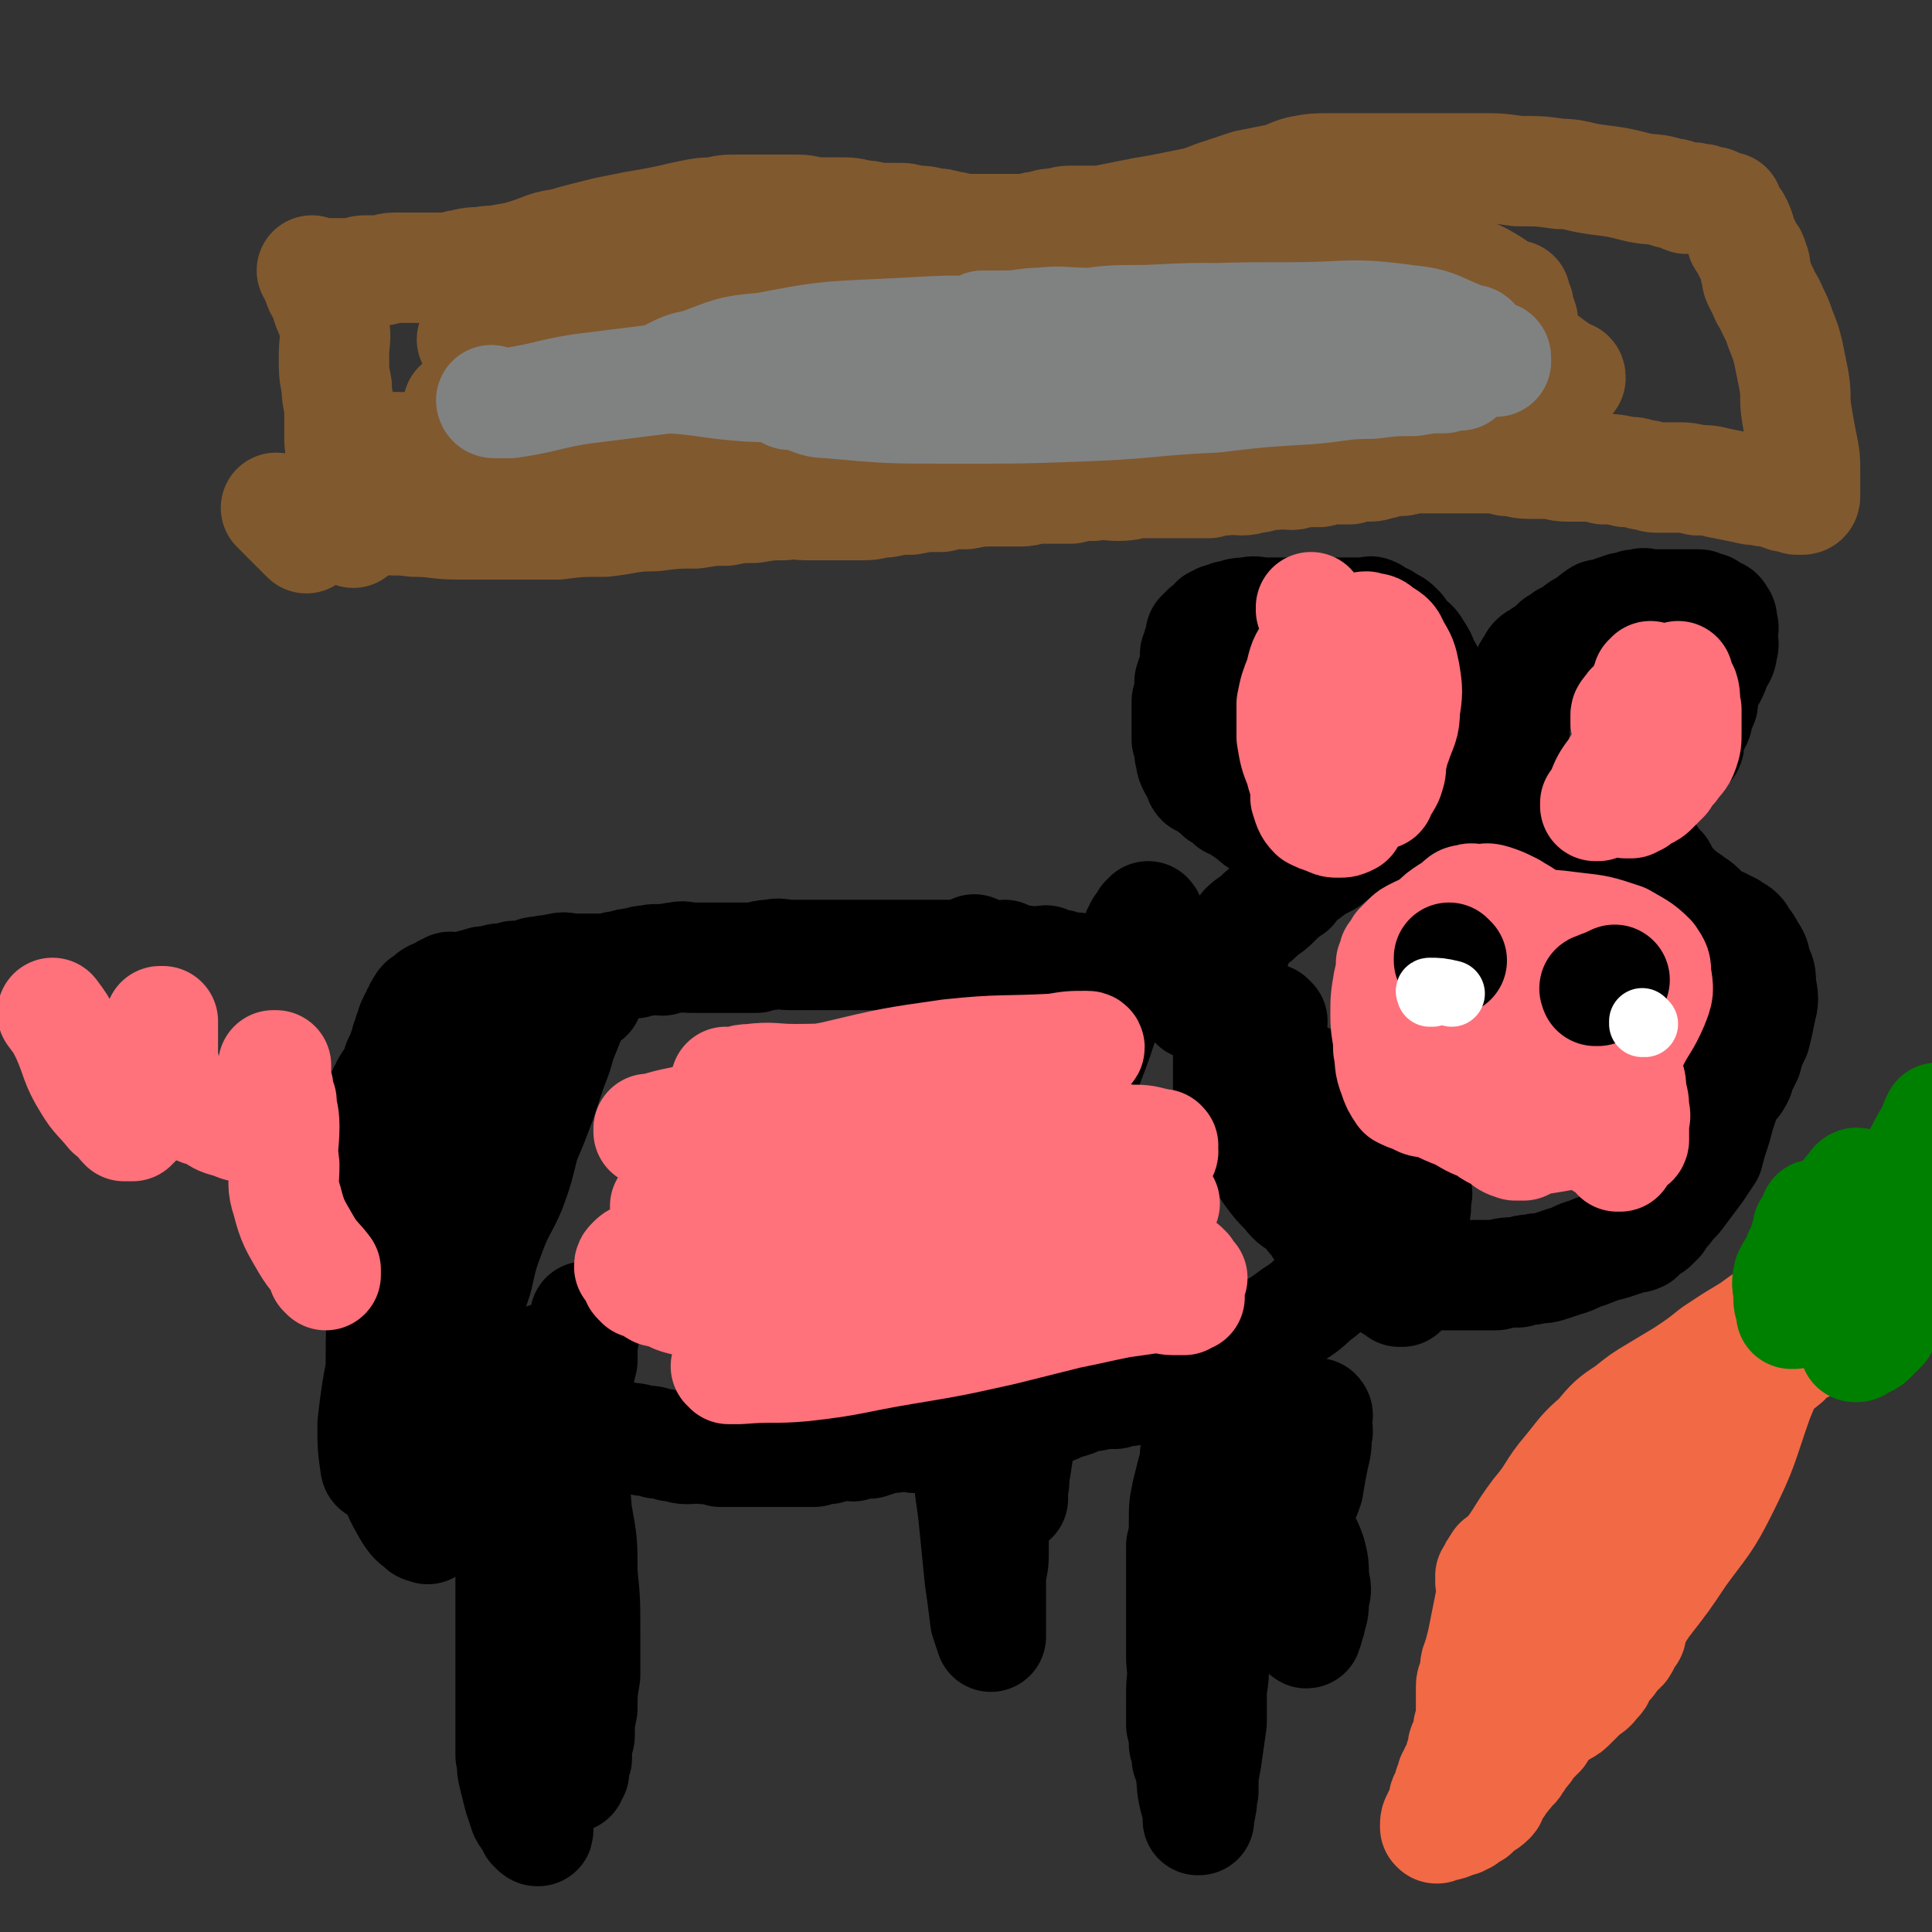
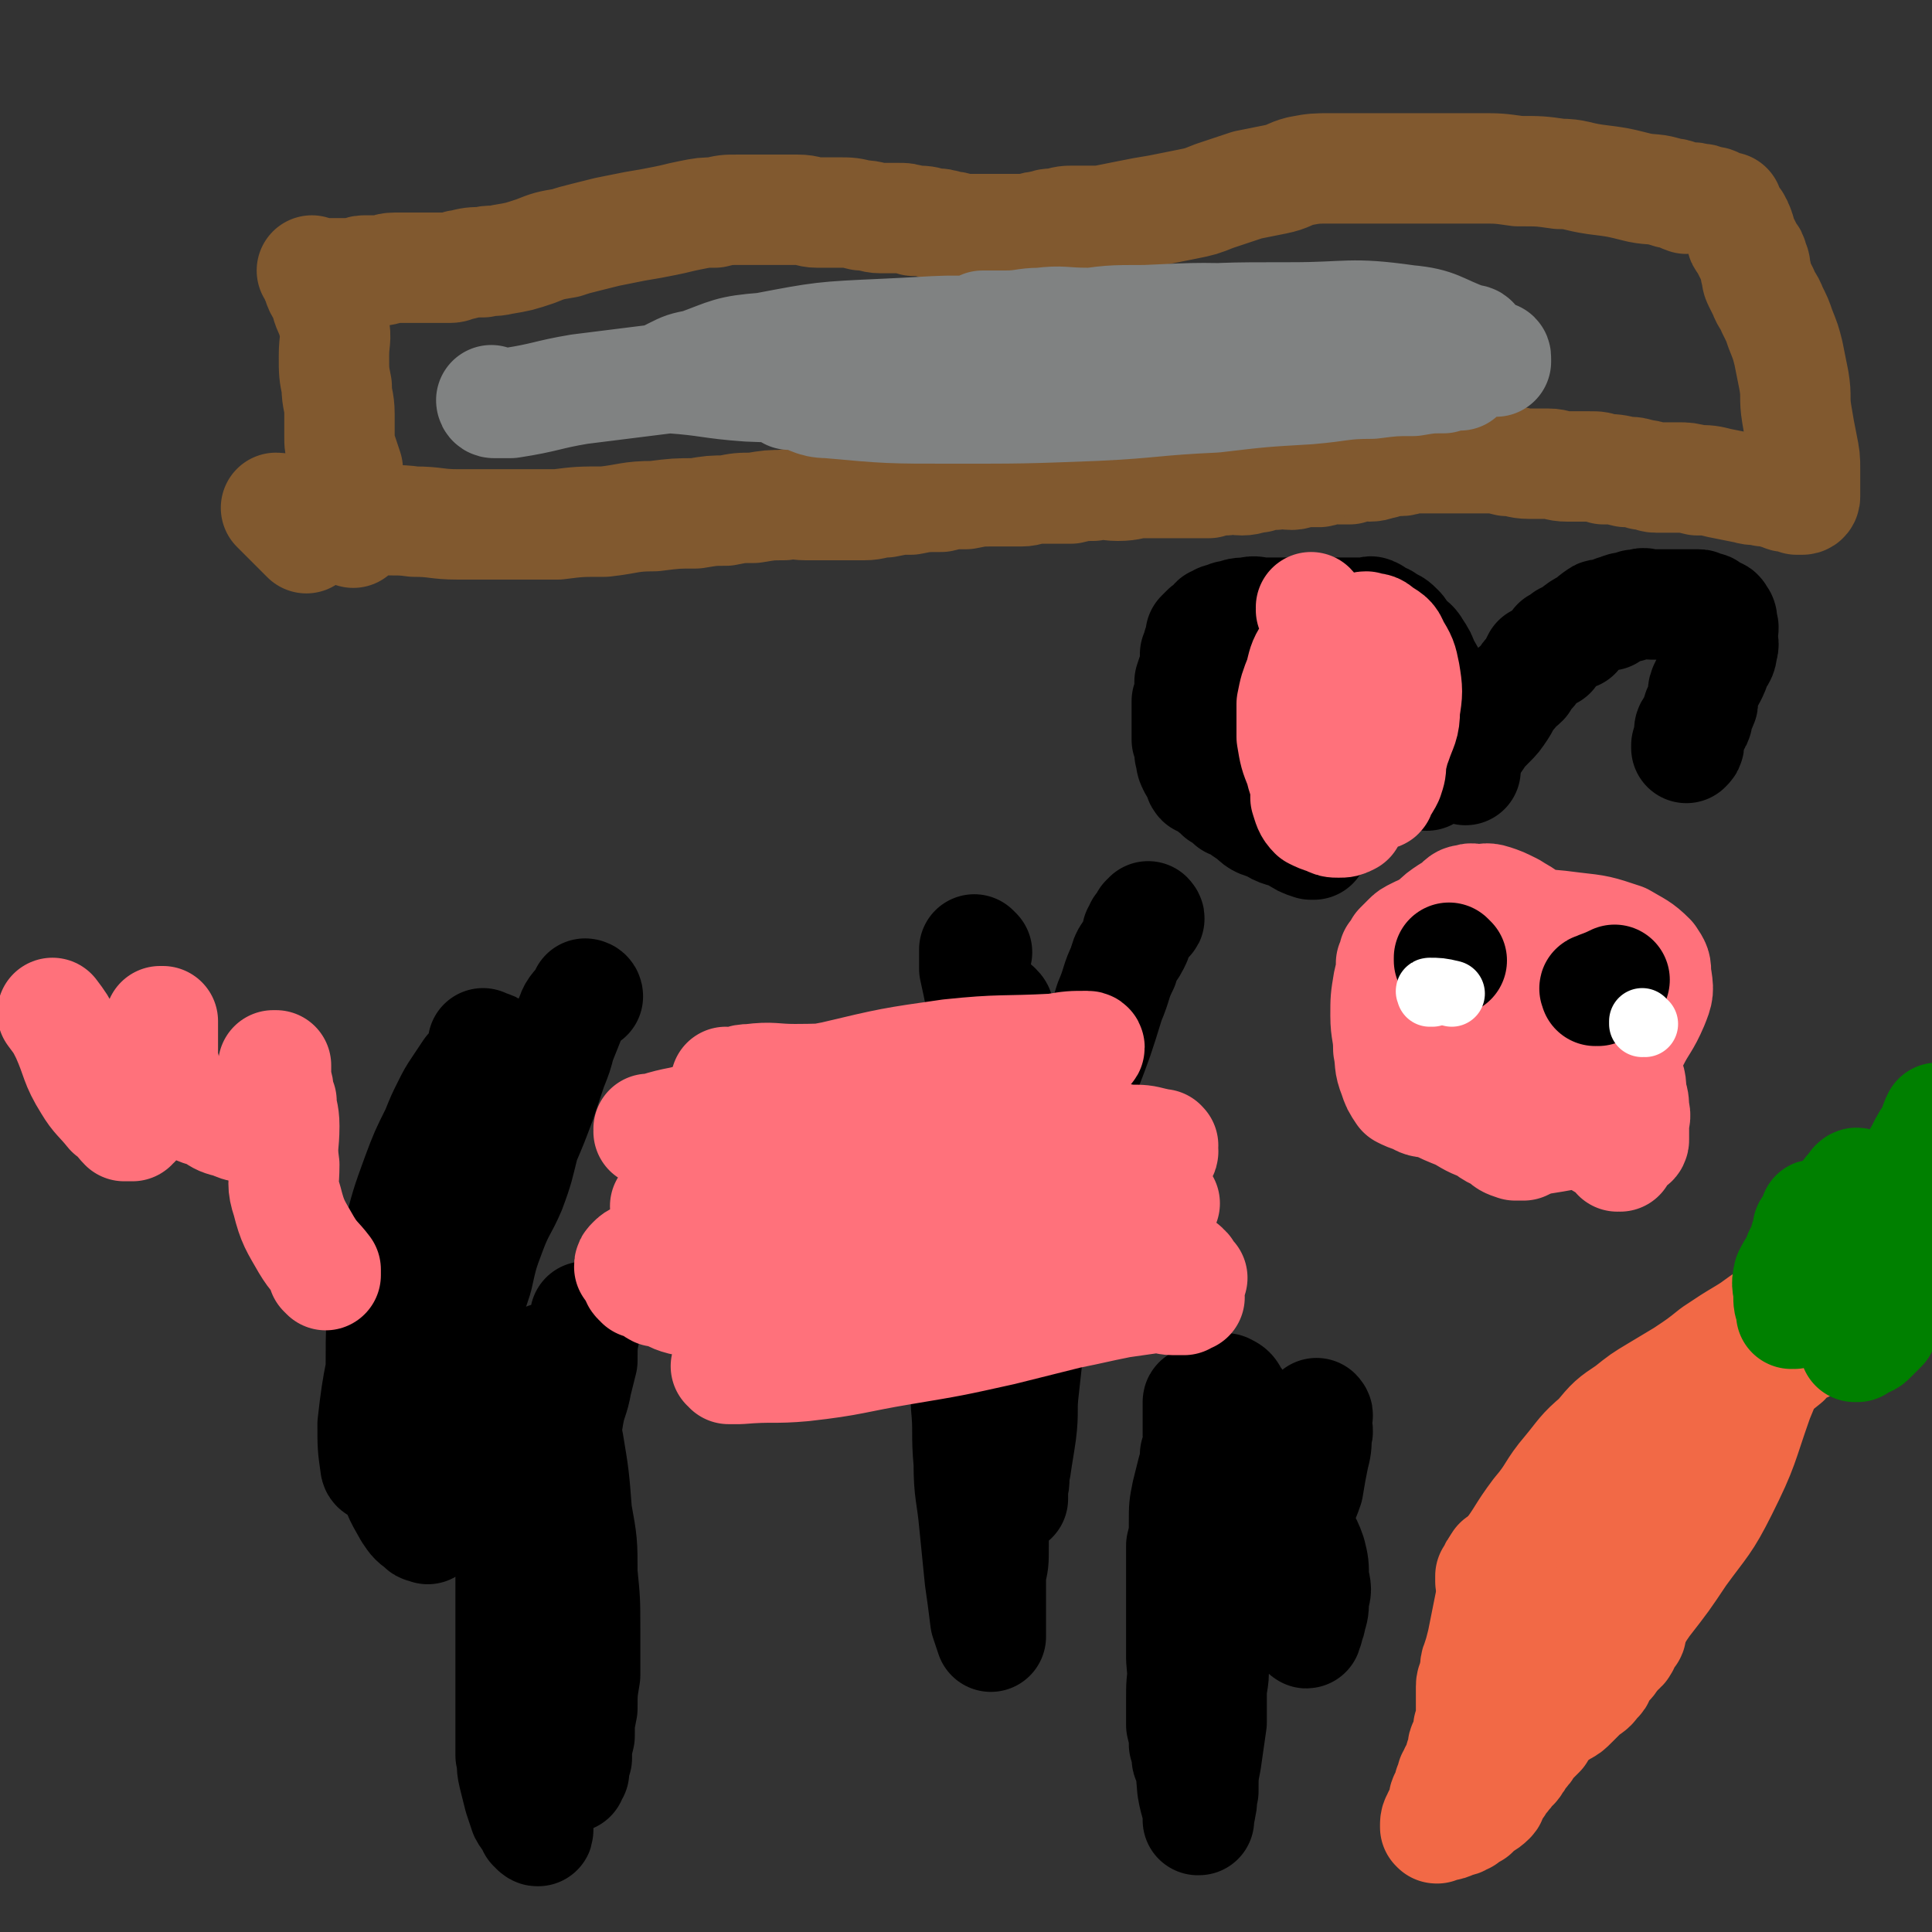
<svg xmlns="http://www.w3.org/2000/svg" viewBox="0 0 700 700" version="1.1">
  <rect x="0" y="0" width="700" height="700" fill="#333333" stroke="none" />
  <g fill="none" stroke="#000000" stroke-width="40" stroke-linecap="round" stroke-linejoin="round">
-     <path d="M461,370c0,0 -1,-1 -1,-1 0,0 0,0 0,1 0,0 0,0 0,0 1,0 0,-1 0,-1 0,0 0,0 0,1 0,0 0,0 0,0 0,0 0,0 -1,0 -3,-1 -3,-2 -6,-3 -4,-1 -4,0 -8,-1 -4,-2 -4,-2 -7,-4 -2,-1 -2,-1 -4,-2 -2,0 -2,-1 -4,-1 -3,-2 -3,-2 -6,-2 -4,-2 -4,-2 -7,-3 -2,0 -2,0 -5,0 -3,-1 -3,-1 -6,-1 -3,-1 -3,-1 -6,-2 -2,0 -2,1 -4,1 -2,-1 -2,-1 -5,-1 -2,-1 -2,0 -4,0 -1,-1 -1,-1 -2,-1 -1,-1 -1,0 -3,0 -1,-1 -1,-1 -3,-2 -2,0 -2,1 -4,1 -3,-1 -3,-1 -6,-1 -3,-1 -3,-1 -5,-2 -2,0 -2,1 -4,1 -2,-1 -2,-1 -5,-1 -3,-1 -3,0 -6,0 -4,0 -4,0 -8,0 -3,0 -3,0 -7,0 -2,0 -2,0 -5,0 -2,0 -2,0 -5,0 -2,0 -2,0 -5,0 -3,0 -3,0 -6,0 -3,0 -3,0 -6,0 -3,0 -3,0 -7,0 -4,0 -4,0 -8,0 -3,0 -3,0 -6,0 -3,0 -3,-1 -7,0 -2,0 -2,0 -5,1 -2,0 -2,0 -5,0 -2,0 -2,0 -5,0 -2,0 -2,0 -4,0 -2,0 -2,0 -5,0 -2,0 -2,0 -5,0 -2,0 -2,-1 -5,0 -2,0 -2,0 -5,1 -2,0 -2,-1 -5,0 -2,0 -2,0 -5,1 -2,0 -2,0 -5,1 -3,0 -3,1 -6,1 -2,0 -2,0 -4,0 -2,0 -2,0 -4,0 -2,0 -2,0 -4,0 -2,0 -2,-1 -5,0 -1,0 -1,0 -2,1 -2,0 -2,-1 -3,0 -3,0 -3,0 -5,1 -1,0 -1,1 -2,1 -2,0 -3,-1 -5,0 -1,0 -1,1 -3,1 -1,0 -1,-1 -2,0 -2,0 -1,0 -2,1 -2,0 -2,-1 -4,0 -1,0 0,1 -1,1 -1,0 -1,-1 -2,0 -2,0 -2,1 -4,1 -1,0 -1,0 -2,0 -1,0 -1,0 -1,0 -1,0 -1,-1 -1,0 -1,0 -1,0 -1,1 -1,0 -1,-1 -1,0 -1,0 -1,0 -1,1 -1,0 -1,0 -2,1 -1,0 -1,-1 -1,0 -1,0 -1,0 -1,1 -1,0 -1,0 -1,1 -1,0 -2,0 -2,1 -1,1 -1,1 -1,2 -1,1 -1,1 -1,2 -1,1 -1,1 -1,2 -1,1 -1,1 -1,3 -1,1 -1,1 -1,3 -1,1 -1,1 -1,3 -1,1 -1,2 -1,3 -1,1 -1,1 -1,2 -1,1 -1,1 -1,3 -1,1 -1,1 -1,2 -1,1 -1,1 -2,3 -1,1 -1,1 -1,2 -1,1 -1,1 -1,2 -1,1 -1,1 -1,2 -1,1 -1,1 -1,3 -1,1 -1,1 -1,3 -1,2 0,2 0,4 0,2 -1,2 -1,4 -1,2 -1,2 -1,4 -1,2 0,2 0,4 0,1 0,1 0,3 0,2 -1,2 -1,4 0,1 0,1 0,3 0,1 0,1 0,3 0,1 0,1 0,3 0,1 -1,1 0,3 0,1 1,1 1,2 0,1 0,1 0,2 0,1 0,1 0,2 0,1 0,1 1,3 1,1 1,1 2,3 0,1 0,1 1,2 1,1 1,1 2,3 1,2 1,2 2,4 1,2 1,2 2,4 1,2 1,2 3,4 1,1 1,1 2,3 1,1 1,1 2,3 1,1 0,1 1,3 1,1 1,1 2,3 1,1 1,1 2,3 0,1 0,1 1,2 1,2 0,2 2,4 1,2 2,1 4,3 2,2 2,2 4,4 2,2 2,2 4,3 2,1 2,1 4,2 2,1 1,1 3,2 2,1 2,1 5,2 2,0 3,0 5,1 3,0 3,0 6,2 3,1 3,1 5,3 3,1 3,2 6,3 2,0 2,0 4,1 3,0 3,1 5,2 4,1 4,1 7,2 3,1 3,1 6,2 3,0 3,0 6,1 3,0 3,0 5,1 2,0 2,0 5,1 3,0 3,1 6,1 3,0 3,-1 6,0 3,0 3,0 6,1 4,0 4,0 7,0 4,0 4,0 7,0 4,0 4,0 7,0 4,0 4,0 7,0 3,0 3,0 6,0 1,-1 1,-1 2,-1 1,-1 1,0 3,0 2,-1 2,-1 4,-2 2,0 2,1 5,1 3,-1 3,-1 6,-1 3,-1 3,-1 6,-2 3,0 3,0 6,-1 2,0 3,1 5,1 2,-1 2,-1 5,-1 2,-1 2,-1 5,-2 4,0 4,0 7,-1 4,0 4,-1 8,-2 5,-1 5,-1 10,-2 5,-1 5,-1 10,-2 4,0 4,0 8,-2 4,-1 4,-1 8,-3 3,0 3,0 6,-1 2,0 2,0 5,0 2,-1 2,-1 5,-1 4,-1 4,-1 7,-3 5,-1 5,-2 10,-4 6,-2 6,-1 11,-4 7,-3 7,-3 14,-6 4,-2 4,-2 9,-5 5,-3 5,-3 9,-6 5,-3 5,-4 9,-7 5,-4 5,-4 10,-8 4,-3 5,-3 9,-7 4,-3 3,-4 7,-7 3,-3 3,-2 6,-5 1,-1 1,-1 2,-3 1,0 1,-1 1,-2 0,0 0,0 0,0 0,0 0,0 0,0 0,-1 0,-2 0,-3 0,-1 1,-1 0,-3 0,-2 -1,-2 -2,-5 -2,-3 -2,-3 -4,-6 -3,-3 -3,-3 -6,-6 -3,-2 -3,-2 -6,-5 -3,-2 -3,-2 -5,-5 -3,-2 -3,-2 -6,-5 -3,-2 -2,-3 -5,-5 -4,-3 -4,-2 -9,-5 -3,-2 -3,-2 -7,-5 -4,-2 -4,-2 -7,-5 -4,-2 -4,-2 -7,-5 -2,-1 -2,-1 -4,-3 -2,-2 -2,-2 -5,-4 -1,-1 -1,-1 -3,-2 -1,0 -1,0 -2,0 -1,-1 -1,-1 -2,-1 0,0 0,0 0,0 0,-1 0,-1 -1,-1 0,0 0,0 0,0 1,0 0,-1 0,-1 0,0 0,0 0,1 " />
-     <path d="M508,468c0,0 -1,-1 -1,-1 0,0 0,0 0,1 0,0 0,0 0,0 1,0 0,-1 0,-1 0,0 0,1 0,1 -1,-1 -1,-1 -3,-2 -3,-3 -3,-3 -7,-6 -2,-2 -2,-2 -4,-4 -2,-2 -3,-1 -5,-3 -1,-1 -1,-1 -2,-3 -2,-1 -2,-1 -3,-2 -2,-1 -2,-1 -4,-2 -1,-1 -1,-1 -2,-3 -2,-2 -2,-2 -4,-5 -4,-3 -4,-2 -7,-6 -3,-3 -3,-3 -6,-7 -2,-3 -2,-3 -4,-7 -3,-4 -3,-4 -6,-8 -1,-3 -1,-3 -2,-6 -1,-3 -1,-3 -2,-5 -1,-3 0,-3 -1,-5 0,-3 0,-3 0,-5 0,-2 0,-2 0,-4 0,-3 0,-3 0,-6 0,-2 0,-2 0,-4 0,-3 0,-3 0,-6 0,-4 0,-4 0,-7 0,-2 0,-2 0,-5 0,-2 0,-2 0,-4 0,-2 0,-2 0,-4 1,-2 1,-2 2,-3 0,-2 0,-2 1,-4 1,-3 1,-3 3,-6 2,-2 3,-2 5,-4 3,-3 3,-2 6,-5 3,-3 3,-3 6,-5 2,-3 2,-3 5,-5 4,-3 4,-3 8,-5 4,-3 4,-4 9,-6 5,-3 5,-3 10,-5 4,-2 4,-1 9,-3 4,-1 4,-1 9,-2 3,0 3,0 6,0 3,-1 3,-1 6,-1 4,-1 4,0 7,0 3,0 3,0 5,0 3,0 3,0 7,0 3,0 3,-1 6,0 5,0 5,0 10,1 4,0 4,0 8,1 3,0 3,1 6,2 4,1 4,1 7,2 1,0 1,0 3,1 2,2 2,2 4,4 2,3 3,2 5,4 2,3 2,3 4,5 2,4 2,4 5,7 2,2 2,2 5,4 2,2 2,1 4,3 1,1 1,2 3,3 1,2 2,1 4,2 2,1 2,1 4,2 1,1 2,1 3,2 1,1 1,1 1,2 2,2 2,2 3,4 2,3 2,3 2,6 2,3 2,3 2,7 1,5 1,5 0,9 -1,5 -1,5 -2,9 -2,4 -2,4 -3,8 -1,2 -1,2 -2,4 -1,2 -1,2 -1,3 -1,2 -1,2 -2,3 -1,1 -1,1 -2,2 -1,1 -1,1 -1,3 -1,3 -1,3 -2,6 -1,4 -1,4 -2,7 -1,3 -1,3 -2,7 -2,3 -2,3 -4,6 -3,4 -3,4 -6,8 -2,3 -3,3 -5,6 -2,2 -2,2 -3,4 -1,1 -1,1 -2,2 -1,1 -1,0 -2,1 -1,0 -1,0 -1,1 -1,1 -1,1 -2,2 -2,1 -2,0 -4,1 -3,1 -3,1 -6,2 -4,1 -4,1 -9,3 -4,1 -4,2 -8,3 -3,1 -3,1 -6,2 -3,1 -3,0 -6,1 -2,0 -2,0 -5,1 -4,0 -4,0 -8,1 -5,0 -5,0 -9,0 -5,0 -5,0 -9,0 -3,0 -3,0 -5,0 -2,0 -2,0 -4,0 -2,0 -2,0 -3,0 -2,0 -2,0 -3,0 0,0 -1,0 -1,0 -1,-1 -1,-1 -2,-2 0,0 0,1 -1,1 -1,0 -1,0 -2,0 -1,0 -1,0 -1,0 0,0 0,0 0,0 -1,0 -1,0 -1,0 0,0 0,0 0,0 0,0 0,0 -1,-1 0,0 1,0 1,-1 0,0 0,0 -1,-1 0,0 0,0 0,0 " />
    <path d="M213,478c0,0 -1,-1 -1,-1 0,0 0,0 1,1 0,0 0,0 0,0 0,0 -1,-1 -1,-1 0,0 0,0 1,1 0,0 0,0 0,0 0,0 -1,-1 -1,-1 0,2 0,3 0,5 -1,5 -1,5 -1,11 -1,4 -1,4 -2,8 -1,6 -2,6 -3,12 -1,6 -1,6 -1,12 -1,6 0,6 0,13 0,6 0,6 0,12 -1,5 -1,5 -1,11 -1,4 -1,4 -2,8 -1,3 -1,3 -1,6 -1,3 0,3 -1,5 0,2 -1,1 -1,3 0,3 0,3 0,6 0,5 0,5 0,9 0,4 0,4 0,7 0,3 0,3 0,6 0,1 0,1 0,3 0,2 0,2 -1,4 0,2 -1,2 -1,4 0,2 0,2 0,4 -1,2 -1,2 -1,4 -1,2 0,2 0,4 0,2 0,2 0,4 0,2 0,2 0,4 0,2 0,2 0,5 0,1 -1,1 -1,3 0,1 0,1 0,2 0,1 0,1 0,2 0,1 0,1 0,1 0,1 0,1 0,1 0,0 0,0 0,0 0,1 0,1 0,2 0,1 0,1 0,1 0,1 0,1 0,1 0,1 0,1 0,1 0,1 0,1 0,1 0,1 0,1 0,1 0,0 0,0 0,0 0,1 -1,0 -1,0 0,0 0,0 1,0 0,0 0,0 0,0 0,1 0,0 -1,0 0,-1 0,-1 -1,-1 -1,-3 -2,-3 -3,-5 -1,-3 -1,-3 -2,-6 -1,-4 -1,-4 -2,-8 -1,-4 0,-4 -1,-7 0,-4 0,-4 0,-7 0,-4 0,-4 0,-7 0,-4 0,-4 0,-7 0,-3 0,-3 0,-7 0,-4 0,-4 0,-8 0,-4 0,-4 0,-8 0,-4 0,-4 0,-8 0,-5 0,-5 0,-9 0,-3 0,-3 0,-7 1,-4 2,-4 3,-8 1,-5 1,-5 2,-10 1,-6 1,-6 1,-12 1,-5 1,-5 1,-11 1,-5 1,-5 2,-10 1,-4 2,-4 2,-8 1,-3 0,-3 1,-6 0,-2 0,-2 0,-5 0,-1 1,-1 1,-3 0,0 -1,-1 0,-1 0,-1 0,-1 1,-1 0,0 0,0 0,0 0,0 -1,-1 -1,-1 0,1 1,2 1,4 2,4 2,4 3,8 2,9 2,9 4,19 2,12 2,12 3,25 2,11 2,11 2,22 1,10 1,10 1,20 0,8 0,8 0,17 -1,6 -1,6 -1,12 -1,5 -1,5 -1,10 -1,4 -1,4 -1,8 -1,2 -1,2 -1,5 -1,1 -1,1 -1,1 0,1 0,1 0,1 0,0 0,0 0,0 -2,0 -2,0 -3,-1 -4,-3 -4,-3 -6,-7 -4,-7 -4,-7 -5,-15 -3,-12 -3,-12 -4,-25 -2,-11 -2,-11 -2,-23 -1,-9 0,-9 0,-18 0,-8 0,-8 0,-16 0,-4 0,-4 0,-9 0,-2 0,-2 0,-5 0,-1 0,-1 0,-2 0,-1 0,-1 0,-1 0,0 0,0 0,0 0,0 -1,-1 -1,-1 0,0 1,0 1,1 1,3 0,3 1,6 2,8 2,8 4,15 2,14 2,14 4,28 1,12 1,12 2,23 1,7 2,7 2,14 1,5 0,5 1,10 0,3 0,3 1,6 0,1 0,1 0,1 0,1 0,1 0,1 0,0 0,0 0,0 0,1 -1,0 -1,0 0,0 0,0 1,0 0,0 0,0 0,0 0,1 -1,1 -1,0 0,-4 1,-4 1,-8 0,-1 0,-1 0,-3 " />
    <path d="M213,361c0,0 -1,-1 -1,-1 0,0 0,0 1,1 0,0 0,0 0,0 0,0 -1,-1 -1,-1 0,0 0,0 1,1 0,0 0,0 0,0 0,0 -1,-1 -1,-1 0,0 1,0 1,1 -1,0 -1,0 -2,1 -2,3 -3,3 -4,6 -2,5 -2,5 -4,10 -1,4 -1,4 -3,9 -2,6 -2,6 -4,12 -3,8 -3,8 -6,15 -2,8 -2,9 -5,17 -3,7 -4,7 -7,15 -3,8 -3,8 -5,17 -3,9 -3,9 -5,18 -3,8 -2,8 -4,16 -2,8 -3,8 -5,15 -1,7 -1,7 -2,13 -1,6 -1,6 -2,12 0,4 0,4 0,8 0,3 0,3 0,5 0,1 0,1 0,2 0,1 0,1 0,2 0,0 0,0 0,0 0,0 -1,-1 -1,-1 0,0 1,1 1,1 -1,-1 -2,0 -2,-1 -3,-2 -3,-2 -5,-5 -4,-7 -4,-7 -6,-15 -3,-9 -3,-9 -4,-18 -1,-11 0,-11 0,-22 0,-11 0,-11 1,-23 1,-11 2,-11 5,-21 3,-12 3,-12 7,-23 3,-8 3,-8 7,-16 2,-5 2,-5 4,-9 2,-4 2,-4 4,-7 2,-3 2,-3 4,-6 1,-1 2,-1 3,-3 1,0 1,0 1,0 0,0 0,0 0,0 0,0 -1,-1 -1,-1 0,0 1,0 1,1 0,0 0,0 0,1 -1,5 -1,5 -2,9 -2,11 -1,11 -3,22 -3,11 -3,11 -6,22 -2,9 -2,9 -5,18 -3,10 -3,10 -5,19 -2,8 -2,8 -4,16 -1,6 -1,6 -3,11 -1,5 -2,5 -3,10 -2,5 -2,5 -4,10 -1,3 0,3 -1,6 -1,1 -1,1 -1,2 0,0 0,0 0,1 0,0 0,0 0,0 0,0 -1,0 -1,-1 -1,-7 -1,-7 -1,-15 2,-18 3,-19 7,-37 5,-22 6,-22 12,-45 5,-15 4,-15 10,-29 2,-7 2,-7 5,-13 2,-4 2,-4 4,-8 1,-2 1,-2 2,-4 1,-1 1,-1 1,-1 0,0 0,0 0,0 0,0 -1,-1 -1,-1 0,0 0,0 1,1 0,0 1,0 1,0 1,0 1,0 2,1 0,0 0,0 0,0 " />
    <path d="M354,345c0,0 -1,-1 -1,-1 0,0 0,0 0,1 0,0 0,0 0,0 1,0 0,-1 0,-1 0,2 0,3 0,7 2,9 2,9 3,18 1,8 1,8 1,17 1,9 2,9 3,18 1,8 1,8 1,15 1,6 1,6 1,12 1,5 1,5 1,10 1,5 1,5 1,9 1,4 1,4 1,8 1,5 0,5 0,10 1,4 0,4 0,7 0,3 0,3 0,6 0,2 0,2 0,4 0,1 0,1 0,3 0,1 0,1 0,2 0,1 0,1 0,1 0,1 0,1 0,2 0,1 0,1 0,2 0,3 0,3 0,6 0,7 1,7 0,13 0,9 0,9 -1,18 -1,8 -2,8 -3,17 -1,6 -1,6 -1,12 0,5 0,5 -1,9 0,4 0,4 0,8 0,3 0,3 0,7 0,2 0,2 0,4 0,2 0,2 0,3 0,1 0,1 0,1 0,0 0,0 0,0 0,0 0,0 0,0 -1,-3 -1,-3 -2,-6 -1,-8 -1,-8 -2,-15 -1,-10 -1,-10 -2,-20 -1,-11 -2,-11 -2,-22 -1,-11 0,-11 -1,-21 0,-12 0,-12 0,-23 -1,-9 -2,-9 -2,-18 -1,-8 -1,-8 0,-15 0,-11 0,-11 1,-21 1,-9 0,-9 1,-19 1,-6 1,-6 2,-12 1,-6 1,-6 2,-11 1,-5 1,-5 2,-10 1,-4 1,-4 2,-8 1,-2 1,-2 2,-5 1,-1 0,-1 0,-2 1,0 1,0 1,0 0,0 0,0 0,0 1,1 1,1 1,3 3,7 3,6 5,13 4,12 4,12 6,23 2,13 2,14 2,27 1,14 0,14 0,27 -1,13 -1,13 -2,26 -1,10 -1,10 -2,19 -1,8 0,8 -1,16 -1,7 -1,6 -2,13 -1,4 0,4 -1,7 0,2 0,2 0,3 0,0 0,1 0,1 0,-4 -1,-4 -1,-9 1,-14 0,-14 2,-29 2,-20 2,-20 5,-41 4,-20 4,-20 9,-40 5,-18 6,-18 11,-35 5,-13 5,-13 9,-26 3,-7 2,-7 5,-13 1,-5 2,-4 4,-8 1,-2 1,-2 1,-4 1,-1 1,-1 1,-2 1,-1 1,0 1,-1 1,-1 1,-1 1,-2 1,0 1,0 1,0 0,0 0,0 0,0 1,0 0,-1 0,-1 " />
    <path d="M435,509c0,0 -1,-1 -1,-1 0,0 0,0 0,1 0,0 0,0 0,0 1,0 0,-2 0,-1 0,5 0,6 0,12 1,10 2,10 3,20 1,9 1,9 1,17 1,8 0,8 0,16 0,8 0,8 0,15 1,6 1,6 1,13 1,5 1,5 0,11 0,6 0,6 0,12 -1,7 -1,7 -2,14 -1,5 -1,5 -1,11 -1,3 0,3 -1,6 0,1 0,1 -1,3 0,1 0,1 0,1 0,0 0,0 0,0 1,1 0,0 0,0 0,0 0,1 0,0 0,-5 -1,-5 -2,-11 -1,-12 -1,-12 -2,-24 -1,-11 -1,-11 -2,-23 0,-9 0,-9 0,-18 0,-6 0,-6 0,-12 0,-6 0,-6 0,-11 1,-4 1,-4 1,-9 0,-5 0,-5 1,-10 1,-4 1,-4 2,-8 1,-2 1,-2 1,-4 0,-1 0,-1 0,-1 0,0 0,0 0,0 1,0 0,-1 0,-1 0,2 0,3 0,5 1,8 0,8 0,16 0,10 1,10 0,21 0,9 -1,9 -2,19 -1,8 -1,8 -2,16 -1,6 -1,6 -1,12 0,4 0,4 0,9 1,4 1,4 1,7 1,2 1,2 1,4 0,1 0,1 0,1 0,0 0,0 0,0 1,1 0,1 0,0 0,-3 1,-3 2,-5 2,-11 2,-11 3,-21 2,-12 1,-12 3,-24 1,-10 1,-10 2,-19 1,-11 1,-11 1,-22 1,-10 0,-10 1,-20 0,-6 1,-6 1,-12 1,-3 0,-3 0,-7 0,-1 0,-2 0,-3 1,-1 1,-1 1,-1 0,0 0,0 0,0 0,0 0,0 0,0 2,1 2,1 3,3 5,7 6,7 10,15 5,8 5,8 8,17 3,7 3,7 5,14 2,6 3,5 5,11 1,4 1,4 1,9 1,4 1,4 0,7 0,4 0,4 -1,7 0,2 -1,2 -1,4 -1,1 0,1 -1,1 0,0 0,0 0,0 1,1 0,1 0,0 -2,-3 -3,-3 -4,-7 -3,-5 -3,-5 -3,-10 -1,-6 -1,-6 0,-11 1,-6 2,-6 4,-12 1,-6 2,-6 4,-12 1,-6 1,-6 2,-11 1,-4 1,-4 1,-8 1,-2 0,-2 0,-4 0,-1 0,-1 0,-2 0,-1 0,-1 0,-1 0,0 0,0 0,0 0,0 0,0 0,0 1,0 0,-1 0,-1 0,0 0,0 0,1 0,0 0,0 0,0 1,0 0,-1 0,-1 " />
-     <path d="M548,284c0,0 -1,-1 -1,-1 0,0 0,0 0,1 0,0 0,0 0,0 1,0 0,-1 0,-1 0,0 0,0 0,1 0,0 0,0 0,0 1,0 0,-1 0,-1 0,0 0,0 0,1 0,0 0,0 0,0 1,0 0,0 0,-1 0,-2 1,-2 1,-4 1,-4 0,-5 0,-9 0,-4 1,-4 1,-9 0,-3 0,-3 0,-7 1,-3 1,-3 2,-6 1,-2 1,-2 2,-4 1,-2 1,-2 2,-3 1,-1 0,-1 1,-2 1,-1 2,-1 3,-2 3,-2 3,-2 6,-3 4,-1 4,0 8,0 4,0 4,-1 8,0 2,0 2,0 5,1 3,0 3,1 5,2 2,1 2,0 4,2 2,1 2,1 3,3 1,1 1,1 2,3 1,1 2,1 2,2 1,2 0,2 0,4 0,3 0,3 0,6 0,2 0,3 -1,5 0,3 0,4 -2,6 -1,3 -2,2 -3,5 -1,1 0,1 -1,3 0,1 0,1 -1,2 0,0 0,0 0,1 0,0 0,0 0,1 0,1 0,1 0,1 0,3 0,3 -1,5 0,2 0,2 -1,4 0,2 0,2 0,5 0,0 0,0 0,1 " />
    <path d="M466,297c0,0 -1,-1 -1,-1 0,0 0,0 0,1 0,0 0,0 0,0 1,0 0,-1 0,-1 0,0 0,0 0,1 0,0 0,0 0,0 1,0 0,-1 0,-1 0,0 0,0 0,1 0,0 0,0 0,0 1,0 0,0 0,-1 -1,-1 -1,-1 -2,-2 0,-2 0,-2 -1,-4 0,-2 -1,-2 -2,-3 0,-1 0,-1 0,-2 0,-1 1,-1 0,-2 0,-1 0,-1 -1,-2 0,-1 0,-1 0,-2 0,-1 0,-1 0,-2 0,-2 0,-2 0,-3 0,-1 0,-1 0,-2 0,-2 0,-2 0,-3 1,-2 1,-2 1,-3 1,-2 0,-2 0,-3 1,-1 1,-1 1,-2 1,-1 1,-1 1,-2 1,-1 1,-1 1,-2 0,-1 0,-1 0,-1 1,-1 1,-1 1,-1 1,-1 1,-1 1,-1 1,0 1,0 1,0 1,0 1,0 1,0 1,0 1,0 1,0 1,0 1,0 2,0 3,0 3,-1 6,0 3,0 3,1 6,2 3,1 3,1 6,2 3,1 3,1 6,2 3,1 3,1 5,2 1,0 1,0 2,1 1,0 1,0 2,1 2,1 2,1 3,2 1,0 1,0 2,1 1,1 1,1 2,2 1,1 1,1 2,2 1,1 1,1 1,2 1,1 1,1 1,2 1,1 1,1 1,3 0,0 1,0 1,1 0,0 0,0 0,1 1,0 1,0 1,1 0,0 0,0 0,0 " />
  </g>
  <g fill="none" stroke="#FF717B" stroke-width="40" stroke-linecap="round" stroke-linejoin="round">
    <path d="M118,462c0,0 -1,-1 -1,-1 0,0 1,0 1,1 0,0 0,0 0,0 0,0 -1,-1 -1,-1 0,0 1,1 1,1 0,-1 0,-1 0,-2 -3,-4 -4,-4 -7,-9 -4,-7 -5,-8 -7,-16 -2,-6 -1,-6 -1,-13 -1,-7 0,-7 0,-14 0,-5 -1,-5 -1,-9 -1,-2 -2,-2 -2,-5 -1,-2 0,-2 0,-4 0,-1 0,-1 0,-2 0,-1 0,-1 0,-2 0,0 0,0 0,0 0,1 0,0 -1,0 0,0 1,0 1,0 0,0 0,0 0,0 0,2 0,2 0,3 0,4 1,4 1,7 0,3 0,4 0,6 0,2 -1,2 -1,3 -1,1 -1,1 -1,2 -1,1 0,2 -1,2 -3,1 -3,0 -6,0 -4,-1 -4,0 -8,-2 -4,-1 -4,-1 -7,-3 -4,-2 -5,-1 -8,-4 -4,-2 -4,-3 -7,-6 -2,-3 -2,-3 -2,-6 -1,-4 -1,-4 -1,-7 0,-3 0,-3 0,-5 0,-2 0,-2 0,-4 0,-1 0,-1 0,-2 0,0 0,0 0,0 0,1 0,0 -1,0 0,0 1,0 1,0 0,3 0,3 0,6 -1,5 0,5 -1,10 -2,6 -1,6 -3,11 -2,4 -2,4 -5,8 0,1 0,1 -1,2 -1,0 -1,0 -1,1 -1,0 -2,0 -3,0 -2,-2 -2,-3 -5,-5 -4,-5 -5,-5 -8,-10 -5,-8 -4,-9 -8,-18 -2,-4 -2,-4 -5,-8 " />
    <path d="M242,438c0,0 -1,-1 -1,-1 0,0 0,0 1,1 0,0 0,0 0,0 2,0 2,0 5,0 8,-1 8,-2 17,-3 7,-1 7,0 15,-2 8,-1 8,-1 17,-3 7,-1 7,-2 14,-3 4,-1 4,-1 9,-2 4,0 4,1 8,1 2,0 2,0 3,0 0,0 0,0 1,0 0,0 0,0 1,0 0,0 0,0 1,0 0,0 0,0 0,0 0,0 0,-1 -1,-1 -7,-2 -7,-1 -14,-3 -13,-4 -13,-4 -26,-8 -7,-3 -7,-2 -14,-5 -5,-2 -5,-2 -10,-4 -3,-1 -3,-2 -6,-3 -1,0 -1,0 -3,0 0,0 0,0 0,0 1,0 0,-1 0,-1 0,0 0,0 0,1 0,0 0,0 0,0 6,-1 6,-2 13,-3 11,-1 11,-1 23,-2 11,-1 11,-1 21,-2 10,0 10,0 20,0 7,-1 7,0 15,0 7,0 7,0 14,0 3,0 3,0 6,0 3,0 3,0 5,0 0,0 0,-1 0,0 1,0 0,0 0,1 0,0 0,0 0,0 -4,-1 -4,-1 -9,-1 -12,-2 -12,-3 -25,-4 -11,-1 -11,0 -23,0 -16,-1 -16,0 -31,0 -8,0 -8,-1 -16,0 -4,0 -4,1 -7,2 -1,0 -1,0 -2,0 0,0 0,0 0,0 1,0 0,-1 0,-1 0,0 1,0 2,1 4,1 4,1 9,2 9,1 9,2 19,2 12,0 12,-1 23,-2 14,-1 14,0 28,-3 11,-2 11,-3 23,-6 7,-2 7,-2 14,-4 4,-1 4,-1 8,-2 3,0 3,0 5,0 0,0 0,0 0,0 0,0 0,0 0,0 1,0 1,-1 0,-1 -6,0 -6,0 -12,1 -19,1 -19,0 -38,2 -21,3 -21,3 -42,8 -16,3 -16,3 -31,8 -9,2 -8,3 -17,6 -7,3 -7,2 -14,4 -1,1 -1,0 -3,1 -1,0 -1,0 -2,1 0,0 0,0 0,0 1,0 0,-1 0,-1 0,0 1,1 2,1 7,0 7,0 15,0 13,-2 13,-3 25,-5 13,-2 13,-2 26,-5 14,-2 14,-2 28,-5 8,-1 8,-2 15,-3 7,0 7,1 14,1 5,0 5,0 10,0 3,0 3,0 6,0 1,0 1,0 1,0 2,0 2,0 3,0 0,0 0,0 0,0 0,0 -1,-1 -1,-1 0,0 1,2 0,2 -5,2 -6,2 -13,3 -11,2 -11,2 -21,4 -13,2 -14,2 -26,5 -12,3 -13,3 -24,7 -6,2 -6,3 -11,6 -4,2 -4,2 -7,4 -1,1 -1,1 -1,2 0,0 0,0 0,0 1,1 1,1 3,2 7,4 7,5 15,8 9,3 9,3 19,5 15,3 16,2 31,3 13,0 13,-1 26,-2 9,0 9,0 19,-2 8,0 8,-1 16,-2 5,0 5,0 10,-1 3,0 3,0 5,-1 0,0 0,1 0,1 1,0 1,0 2,0 0,0 0,0 0,0 -1,1 -1,1 -2,2 -3,2 -3,3 -8,4 -7,3 -7,2 -15,4 -8,2 -8,2 -17,4 -13,3 -13,4 -26,7 -13,4 -13,4 -25,8 -13,5 -13,5 -26,10 -9,5 -9,5 -18,9 -6,3 -6,4 -12,7 -3,2 -4,1 -7,3 -1,0 -2,0 -3,1 0,0 1,0 1,1 0,0 0,0 0,0 2,0 2,0 4,0 12,-1 12,0 23,-1 18,-2 18,-3 36,-6 18,-3 18,-3 36,-7 12,-3 12,-3 24,-6 10,-2 9,-2 19,-4 7,-1 7,-1 14,-2 2,0 2,1 5,1 2,0 2,0 4,0 1,-1 1,-1 2,-1 0,0 0,0 0,0 0,0 0,-1 -1,-1 -2,0 -2,1 -4,1 -12,-1 -12,-2 -23,-3 -16,-1 -16,-1 -32,-2 -17,0 -17,1 -34,1 -15,0 -15,-1 -30,0 -11,0 -11,0 -23,1 -7,0 -7,1 -13,1 -3,-1 -3,-1 -6,-3 -2,0 -2,0 -4,-2 0,0 0,-1 0,-2 0,-2 -1,-2 1,-4 4,-4 4,-5 10,-8 12,-7 12,-7 25,-13 10,-5 10,-5 20,-10 10,-5 10,-5 20,-9 7,-3 7,-3 15,-4 6,-1 6,0 12,0 4,0 4,0 7,0 1,0 1,0 3,0 1,0 1,0 2,0 0,0 0,-1 1,0 0,0 0,1 -1,1 -2,1 -3,1 -6,2 -14,2 -14,2 -27,3 -14,1 -14,1 -27,3 -11,1 -11,2 -21,3 -7,0 -7,0 -14,1 -3,0 -3,0 -6,0 -1,0 -1,0 -3,0 0,0 0,0 0,0 1,0 0,0 0,-1 1,-1 2,-2 4,-3 4,-1 4,-1 9,-2 7,-1 7,-1 15,-2 9,-1 9,-1 18,-2 11,0 11,1 23,1 8,-1 9,-2 17,-1 7,0 7,1 14,2 6,1 7,1 12,2 4,1 4,1 7,2 2,0 2,0 4,1 1,0 0,1 1,2 0,2 0,2 -1,4 0,2 0,1 -1,3 0,2 1,2 0,4 0,3 0,3 -1,5 -1,4 -1,4 -3,7 -1,3 -2,3 -4,6 -2,3 -2,3 -5,5 -5,3 -5,3 -10,4 -9,1 -10,1 -19,1 -8,0 -8,0 -15,-1 -5,-2 -5,-2 -10,-5 -4,-1 -4,-2 -7,-4 -3,-2 -3,-2 -6,-4 -3,-3 -3,-3 -6,-6 -2,-3 -3,-3 -5,-6 -1,-3 -1,-3 -2,-6 0,-3 0,-3 0,-6 0,-3 -1,-3 1,-6 1,-2 1,-2 3,-4 2,-1 2,-2 4,-3 4,-1 5,-1 9,-2 8,-1 8,-1 15,-1 6,-1 6,-1 12,0 6,0 7,0 13,2 4,1 5,2 8,5 3,2 2,3 4,6 1,3 1,4 2,7 0,3 0,3 -1,5 0,1 0,1 0,3 0,1 0,1 0,3 0,1 0,1 0,2 0,1 0,1 0,2 0,0 0,0 0,0 1,0 0,-1 0,-1 0,0 0,1 0,1 2,0 2,0 3,1 3,1 3,2 6,3 6,2 6,1 11,2 8,1 8,1 16,3 7,1 7,1 14,3 3,1 3,1 7,2 1,0 1,0 1,1 1,0 1,0 1,1 1,1 1,1 2,2 0,0 -1,0 -1,1 0,0 1,1 0,1 -4,1 -4,2 -9,2 -12,0 -12,-1 -24,-2 -9,0 -9,0 -17,-2 -9,-1 -9,-2 -17,-4 -8,-1 -8,-1 -17,-3 -6,-1 -7,-1 -13,-3 -5,-1 -5,-2 -10,-4 -5,-2 -5,-2 -10,-4 -6,-2 -6,-2 -11,-5 -2,-1 -3,-1 -5,-4 -1,-2 -1,-3 -1,-6 -1,-3 -1,-3 0,-6 0,-2 0,-2 2,-4 2,-2 3,-3 6,-4 8,-2 8,-2 16,-3 14,-1 14,-1 27,-2 13,0 13,0 27,0 10,-1 10,-1 20,0 7,0 7,1 14,2 5,0 5,0 9,1 1,0 1,1 3,1 0,0 0,-1 0,0 1,0 0,0 0,1 0,1 1,1 0,2 -1,2 -1,2 -4,3 -4,2 -4,2 -8,3 -8,1 -8,1 -15,2 -9,1 -9,0 -19,1 -10,0 -10,0 -20,1 -7,0 -7,0 -14,0 -4,0 -4,0 -8,0 -2,0 -2,0 -4,0 -1,0 -1,0 -2,0 0,0 0,0 0,0 0,0 0,0 0,0 0,0 -1,-1 -1,-1 0,0 1,0 2,0 3,-2 3,-2 6,-4 4,-1 4,-1 8,-2 4,0 4,1 7,1 2,0 2,0 4,0 2,0 2,-1 4,0 1,0 1,0 3,1 0,0 0,0 0,1 1,2 2,3 0,5 -3,8 -3,10 -9,15 -11,10 -12,11 -26,17 -16,6 -16,6 -33,8 -14,3 -15,1 -30,2 -8,0 -8,0 -15,0 -4,-1 -4,-2 -7,-3 -1,0 -1,0 -2,0 -2,-1 -2,-2 -3,-3 -1,0 -2,0 -3,0 0,-1 -1,-1 -1,-1 -1,-1 0,-1 0,-1 -1,-1 -1,-1 -1,-1 -1,-1 0,-1 0,-2 -1,0 -1,0 -1,0 -1,-1 -1,-1 -1,-1 0,0 0,0 0,0 0,-1 0,-1 1,-2 1,-1 1,-1 3,-2 0,0 0,0 0,0 " />
    <path d="M587,419c0,0 -1,-1 -1,-1 0,0 0,0 0,1 0,0 0,0 0,0 1,0 0,-1 0,-1 0,0 0,0 0,1 0,0 0,0 0,0 1,0 0,0 0,-1 -2,-1 -2,-1 -3,-2 -5,-3 -5,-3 -10,-6 -4,-2 -4,-2 -8,-4 -3,-1 -3,-1 -6,-3 -2,-1 -1,-1 -3,-3 -3,-1 -3,-1 -6,-3 -2,-2 -2,-2 -4,-4 -3,-2 -3,-2 -4,-4 -1,-1 -1,-1 -2,-3 -1,-1 0,-1 -1,-3 0,-1 -1,-1 -1,-3 0,-1 0,-1 0,-3 0,-1 0,-1 0,-3 0,-1 0,-1 0,-3 0,-1 0,-1 0,-2 0,-1 1,-1 1,-2 0,0 0,0 0,0 1,1 1,1 2,1 3,0 3,0 7,0 7,0 7,-1 14,0 6,0 5,1 11,3 3,2 4,1 7,3 2,1 2,1 3,3 2,1 1,2 3,3 0,2 1,2 1,3 2,3 2,3 2,5 2,4 2,4 2,8 1,3 1,3 1,6 1,3 0,3 0,5 0,2 0,2 0,3 0,1 0,1 0,2 0,0 0,0 0,1 0,0 0,0 0,0 0,0 0,1 -1,1 -4,0 -5,1 -9,0 -7,-2 -7,-2 -13,-5 -5,-3 -5,-3 -10,-6 -4,-3 -4,-4 -8,-7 -4,-3 -4,-3 -8,-6 -3,-3 -3,-3 -5,-6 -2,-2 -2,-3 -4,-5 -2,-2 -2,-2 -4,-4 -2,-2 -2,-2 -3,-4 -1,-1 0,-1 -1,-3 0,-1 0,-1 -1,-2 0,0 0,0 0,0 0,-1 0,-2 0,-3 1,0 1,0 2,-1 1,0 1,0 2,-1 3,0 3,0 6,0 5,-1 6,-1 11,0 5,1 5,1 10,3 6,2 6,3 11,5 3,2 4,1 6,3 2,2 2,2 2,5 1,3 0,3 0,5 0,2 0,2 0,3 0,1 0,1 0,2 0,0 0,0 0,1 0,1 0,1 -1,2 -1,1 -1,2 -2,3 -1,1 -2,1 -3,2 -3,1 -3,1 -6,2 -3,1 -4,1 -7,1 -6,-1 -6,-1 -11,-3 -6,-1 -6,-1 -12,-4 -5,-2 -5,-2 -10,-5 -3,-3 -3,-3 -6,-7 -3,-4 -4,-4 -6,-7 -2,-3 -2,-3 -4,-7 -1,-3 -1,-3 -2,-6 -1,-2 -1,-2 -1,-5 0,-2 0,-2 0,-5 1,-1 1,-1 1,-3 1,-1 1,-1 2,-3 1,-1 1,-1 3,-3 1,-1 1,-1 3,-2 2,-1 2,-1 5,-2 11,-1 11,0 22,0 15,-1 15,-2 30,0 9,1 9,1 18,4 5,3 6,3 10,7 2,3 2,3 2,6 1,6 1,6 -1,11 -3,7 -4,7 -7,13 -4,6 -4,6 -9,12 -3,4 -4,4 -8,8 -2,2 -3,1 -5,4 -3,2 -2,3 -4,5 -2,2 -2,1 -4,3 -1,1 -1,1 -2,2 -1,1 -1,1 -3,2 -3,1 -3,1 -5,2 -2,0 -2,0 -3,0 -3,-1 -3,-1 -5,-3 -5,-2 -5,-3 -9,-6 -4,-3 -4,-3 -7,-7 -3,-3 -4,-3 -6,-6 -3,-3 -3,-3 -4,-6 -2,-5 -1,-5 -2,-10 0,-5 -1,-5 -1,-10 0,-5 0,-5 0,-10 0,-4 0,-4 1,-7 1,-3 2,-2 3,-5 2,-2 2,-2 3,-4 2,-1 2,-2 3,-2 4,-2 5,-2 9,-3 8,0 9,0 17,0 7,0 8,-1 14,1 7,2 7,3 12,7 5,5 5,5 7,11 2,4 1,5 1,9 0,6 0,7 -1,13 -1,5 -1,5 -2,11 -1,4 -1,5 -2,9 -1,3 0,4 -2,6 -2,3 -2,3 -4,5 -5,3 -5,3 -11,4 -6,1 -6,1 -13,1 -5,-1 -5,-2 -10,-4 -6,-2 -6,-2 -11,-5 -5,-2 -5,-2 -9,-4 -4,-1 -4,0 -7,-2 -3,-1 -3,-1 -5,-2 -2,-3 -2,-3 -3,-6 -2,-5 -1,-5 -2,-10 0,-6 -1,-6 -1,-12 0,-6 0,-6 1,-12 1,-5 2,-5 5,-9 2,-4 1,-5 5,-8 3,-3 3,-2 7,-5 2,-2 2,-2 5,-4 2,-1 2,-1 3,-2 2,-2 2,-2 4,-2 1,-1 2,0 4,0 2,0 2,-1 5,0 3,1 3,1 7,3 3,2 4,2 7,5 3,4 2,5 3,10 2,7 3,7 3,14 1,5 0,5 0,10 0,2 0,2 0,5 0,1 0,1 0,3 0,0 0,0 0,1 0,0 -1,0 -1,1 0,0 0,0 0,1 0,0 0,0 0,0 1,0 0,0 0,-1 -1,0 -1,1 -1,1 -1,-1 -1,-1 -2,-2 -1,0 -1,0 -2,-1 " />
  </g>
  <g fill="none" stroke="#000000" stroke-width="40" stroke-linecap="round" stroke-linejoin="round">
    <path d="M476,306c0,0 -1,-1 -1,-1 0,0 0,0 0,1 0,0 0,0 0,0 1,0 0,-1 0,-1 0,0 0,0 0,1 0,0 0,0 0,0 -3,-1 -3,-1 -6,-3 -4,-2 -5,-1 -9,-4 -4,-1 -4,-1 -7,-4 -2,-1 -2,-1 -4,-3 -1,-1 -1,-1 -3,-1 -2,-2 -2,-2 -4,-3 -1,-2 -2,-1 -3,-3 -1,0 -1,-1 -2,-1 -1,-1 -1,-1 -2,-1 -1,-1 0,-2 -1,-3 -1,-1 -1,-1 -2,-3 -1,-2 0,-2 -1,-4 0,-2 0,-2 -1,-5 0,-3 0,-3 0,-7 0,-3 0,-3 0,-7 1,-3 1,-3 1,-7 1,-3 1,-3 2,-6 0,-2 0,-2 0,-4 1,-1 1,-1 1,-3 0,0 0,0 0,0 1,-1 1,-1 1,-2 1,-1 0,-2 0,-2 1,-1 1,-1 1,-1 1,-1 1,-1 1,-1 2,-1 1,-1 3,-2 0,-1 0,-1 1,-1 1,-1 1,-1 3,-1 1,-1 1,-1 3,-1 2,-1 2,-1 5,-1 3,-1 3,0 6,0 4,0 4,0 7,0 3,0 3,0 6,0 3,0 3,0 7,0 2,0 2,0 5,0 3,0 3,0 6,0 2,0 2,0 4,0 1,0 1,0 2,0 1,0 2,-1 2,0 1,0 1,0 1,1 1,0 1,0 3,1 0,0 1,0 1,1 3,1 3,1 5,3 1,1 1,2 2,3 2,2 3,2 4,4 2,3 2,3 3,6 2,3 2,3 3,6 2,3 2,3 3,6 1,3 1,3 1,6 1,3 1,3 1,5 1,2 1,2 1,4 0,1 0,1 0,3 1,1 1,1 1,2 1,0 0,1 0,1 1,0 1,-1 1,0 1,0 0,0 0,1 1,0 1,0 1,1 1,0 1,0 1,1 1,1 1,1 2,2 0,0 0,0 0,0 " />
    <path d="M530,274c0,0 -1,-1 -1,-1 0,0 0,0 0,1 0,0 0,0 0,0 1,0 0,-1 0,-1 0,0 0,0 0,1 0,0 0,0 0,0 1,0 0,-1 0,-1 0,0 0,1 0,1 3,-3 3,-3 6,-6 2,-3 2,-3 5,-6 2,-2 2,-2 4,-5 2,-3 1,-3 4,-6 1,-2 2,-2 4,-4 1,-2 1,-2 3,-4 1,-2 1,-2 2,-4 2,-1 3,-1 5,-2 1,-2 1,-2 2,-4 2,-1 2,-1 3,-2 2,-1 2,-1 4,-1 1,-1 0,-2 1,-2 1,-1 1,-1 2,-1 3,-2 2,-2 5,-4 1,-1 2,0 4,0 2,-1 1,-2 3,-2 2,-1 2,-1 4,-1 2,-1 2,-1 4,-1 2,-1 2,0 4,0 3,0 3,0 5,0 3,0 3,0 5,0 1,0 1,0 2,0 2,0 2,0 3,0 1,0 1,0 2,0 1,0 1,0 2,1 1,0 1,0 1,0 1,0 1,0 1,1 1,0 1,0 2,1 1,0 2,0 2,1 1,1 1,1 1,3 1,2 0,2 0,4 0,3 1,3 0,5 0,3 -1,3 -2,5 -1,3 -1,3 -2,5 -1,2 -1,1 -2,3 -1,2 -1,2 -1,4 0,1 0,1 0,2 0,1 0,1 -1,2 0,1 -1,1 -1,2 0,1 0,1 0,2 0,1 0,1 -1,2 0,1 -1,0 -1,1 -1,1 -1,1 -1,3 0,1 0,1 0,3 0,1 0,1 -1,2 0,0 0,0 0,0 0,0 0,0 0,-1 " />
  </g>
  <g fill="none" stroke="#FF717B" stroke-width="40" stroke-linecap="round" stroke-linejoin="round">
    <path d="M495,283c0,0 -1,-1 -1,-1 0,0 0,0 0,1 0,0 0,0 0,0 1,0 0,-1 0,-1 0,0 0,1 0,1 -1,-6 -1,-7 -4,-14 -2,-8 -3,-8 -6,-17 -2,-6 -2,-6 -4,-13 -1,-4 -1,-4 -2,-9 -1,-2 0,-2 -1,-4 0,-2 0,-2 -1,-4 0,0 0,0 -1,-1 0,0 0,0 0,0 0,0 0,0 0,0 1,0 0,-1 0,-1 0,1 1,2 3,4 2,6 3,6 4,12 3,7 2,8 4,15 1,7 2,7 4,13 1,5 1,5 2,9 0,3 0,3 0,7 0,1 1,1 1,3 0,2 0,2 0,3 0,1 0,1 -1,2 0,1 0,1 0,2 -1,1 -1,1 -2,2 0,1 0,1 0,1 -2,0 -2,0 -4,0 -4,-1 -4,-1 -6,-2 -4,-3 -4,-3 -6,-6 -2,-3 -2,-3 -3,-7 -2,-5 -2,-5 -3,-11 0,-6 0,-6 0,-12 1,-5 1,-5 3,-10 1,-4 1,-5 3,-8 3,-3 3,-3 6,-5 2,-2 2,-2 4,-3 1,-1 1,-1 2,-1 2,0 2,0 4,0 3,0 3,-1 5,-1 3,1 3,0 5,2 3,2 4,2 5,5 3,5 3,5 4,10 1,6 1,7 0,13 0,6 -1,6 -3,12 -2,5 -1,5 -4,9 -2,4 -3,4 -5,8 -3,3 -2,4 -5,7 -1,1 -1,1 -2,2 -1,1 -1,1 -1,2 -2,1 -2,1 -4,1 -2,0 -2,0 -4,-1 -3,-1 -3,-1 -5,-2 -2,-2 -2,-3 -3,-6 0,-2 0,-2 0,-5 1,-3 1,-3 1,-6 2,-4 2,-4 4,-8 2,-5 2,-5 6,-10 3,-4 3,-4 6,-8 2,-3 2,-2 5,-5 1,-1 1,-1 2,-2 1,0 1,0 1,-1 1,0 1,0 2,0 1,0 1,0 1,0 2,2 2,2 3,3 1,5 1,5 2,9 0,6 0,6 0,12 -1,4 -1,4 -2,8 0,3 0,3 -1,6 -1,2 -1,2 -2,3 -1,1 -1,1 -1,2 0,1 0,1 -1,1 -2,-1 -2,-1 -3,-2 -5,-3 -5,-3 -10,-7 -3,-3 -3,-3 -6,-7 -2,-4 -2,-4 -3,-8 -2,-4 -2,-4 -3,-8 -1,-3 -1,-3 -1,-6 -1,-2 -1,-2 -1,-4 0,-1 0,-1 0,-2 0,-1 1,-1 1,-1 0,-1 0,-1 1,-2 0,0 1,-1 1,-1 2,0 2,0 3,0 3,0 3,0 6,0 2,0 2,-1 4,0 2,0 2,0 3,1 1,1 1,1 2,3 2,2 2,2 3,4 2,2 2,2 3,4 1,3 1,3 1,5 1,2 0,2 0,4 0,2 0,2 0,4 0,2 -1,2 -1,3 0,1 1,1 0,1 0,1 0,0 -1,1 0,0 0,0 0,1 0,0 0,0 -1,1 0,0 0,0 0,0 1,0 0,-1 0,-1 0,0 0,1 0,1 2,-1 2,-1 4,-2 0,-1 0,-1 1,-1 " />
-     <path d="M579,292c0,0 -1,-1 -1,-1 0,0 0,0 0,1 0,0 0,0 0,0 1,0 0,-1 0,-1 0,0 0,0 0,1 0,0 0,0 0,0 1,-2 1,-2 2,-4 2,-5 2,-5 5,-9 3,-5 3,-5 6,-9 2,-4 2,-4 5,-8 2,-3 2,-3 5,-7 1,-1 1,-1 3,-3 1,-1 1,-2 2,-3 1,-1 1,0 2,-1 0,-1 0,-1 0,-1 0,0 0,0 0,0 0,0 0,-1 0,-1 0,0 0,0 0,1 1,1 1,1 2,3 1,3 0,4 1,7 0,4 0,4 0,8 0,4 0,4 -1,7 -1,3 -2,3 -4,6 -2,2 -2,2 -3,4 -2,2 -2,2 -4,4 -1,1 -1,1 -3,2 -2,1 -2,1 -3,2 -1,0 -1,0 -2,1 -1,0 -1,0 -1,0 -1,0 -1,0 -1,0 0,-1 0,-1 0,-2 -1,-2 -1,-1 -1,-3 -1,-3 0,-3 0,-6 1,-4 1,-4 2,-8 2,-4 3,-4 5,-9 3,-3 3,-3 5,-7 2,-3 2,-3 4,-5 1,-2 1,-2 3,-4 0,0 0,-1 0,-1 0,0 1,0 1,0 0,0 0,0 0,0 0,0 0,-1 0,-1 0,0 0,0 0,1 0,0 0,0 0,0 0,3 0,3 0,6 0,4 0,4 -1,8 -1,3 -2,3 -3,7 -1,2 -1,2 -2,4 0,1 -1,1 -1,2 -1,1 -1,2 -2,2 -1,1 -1,1 -2,1 0,0 0,0 0,0 0,0 -1,0 -1,0 -1,-2 -1,-2 -1,-4 -1,-5 -1,-5 -1,-10 0,-5 0,-5 1,-9 0,-2 0,-2 1,-4 0,-1 1,-1 1,-2 0,-1 0,-1 0,-1 0,0 0,0 0,0 1,0 1,0 1,0 0,0 0,0 0,0 0,0 0,-1 0,-1 0,0 0,0 0,1 0,0 0,0 0,0 0,1 0,1 0,2 0,2 0,2 -1,3 0,2 0,2 -1,4 0,2 -1,2 -1,3 -1,2 -1,2 -2,3 -1,1 -1,1 -1,1 -1,1 -1,1 -1,1 0,0 0,0 0,0 0,0 0,0 -1,0 0,0 0,0 0,0 0,0 0,-1 0,-1 0,0 0,1 0,1 0,0 -1,-1 -1,-1 0,-1 0,-2 0,-3 0,-1 1,-1 1,-1 0,-1 0,-1 1,-1 0,-1 0,-1 0,-1 1,-1 1,0 2,-1 1,0 0,-1 1,-1 0,0 0,0 0,0 " />
  </g>
  <g fill="none" stroke="#000000" stroke-width="40" stroke-linecap="round" stroke-linejoin="round">
    <path d="M579,359c0,0 -1,-1 -1,-1 0,0 0,0 0,1 0,0 0,0 0,0 1,0 0,-1 0,-1 0,0 0,0 0,1 0,0 0,0 0,0 1,0 -1,-1 0,-1 2,-1 3,-1 7,-3 0,0 0,0 0,0 " />
    <path d="M526,348c0,0 -1,-1 -1,-1 0,0 0,0 0,1 0,0 0,0 0,0 1,0 0,-1 0,-1 0,0 0,0 0,1 0,0 0,0 0,0 1,0 0,-1 0,-1 0,0 0,0 0,1 0,0 0,0 0,0 " />
  </g>
  <g fill="none" stroke="#FFFFFF" stroke-width="24" stroke-linecap="round" stroke-linejoin="round">
    <path d="M596,371c-1,0 -1,-1 -1,-1 0,0 0,0 0,1 0,0 0,0 0,0 0,0 0,-1 0,-1 0,0 0,0 0,1 0,0 0,0 0,0 0,0 0,-1 0,-1 0,0 0,0 0,1 " />
    <path d="M519,360c0,0 -1,-1 -1,-1 0,0 0,0 0,1 0,0 0,0 0,0 1,0 0,-1 0,-1 0,0 0,0 0,1 0,0 0,0 0,0 1,0 -1,-1 0,-1 3,0 4,0 8,1 0,0 0,0 0,0 " />
  </g>
  <g fill="none" stroke="#F26946" stroke-width="40" stroke-linecap="round" stroke-linejoin="round">
    <path d="M654,488c-1,0 -1,-1 -1,-1 -1,0 0,0 0,1 0,0 0,0 0,0 0,0 0,-1 0,-1 -3,1 -3,2 -6,3 -8,3 -8,3 -16,6 -6,3 -6,3 -12,6 -6,3 -6,3 -12,6 -5,3 -5,3 -10,7 -4,3 -4,3 -7,7 -4,4 -4,4 -7,8 -4,5 -5,4 -9,8 -3,4 -3,4 -6,8 -4,4 -4,4 -8,7 -1,2 -1,2 -3,4 -1,1 -1,1 -3,2 -1,0 -2,0 -3,1 -1,0 0,1 -1,2 0,1 -1,0 -2,1 -1,0 0,0 -1,1 -1,1 -1,1 -2,2 -1,1 -2,1 -3,2 -1,0 0,1 -1,2 0,0 0,0 -1,1 0,0 0,0 0,1 0,0 0,0 0,1 0,0 0,0 0,0 1,0 0,-1 0,-1 0,0 0,1 0,1 0,-1 0,-1 0,-2 3,-3 3,-3 6,-7 6,-8 5,-8 11,-16 6,-7 5,-8 11,-15 5,-6 5,-7 11,-12 5,-6 5,-6 11,-10 5,-4 5,-4 10,-7 5,-3 5,-3 10,-6 6,-4 6,-4 11,-8 6,-4 6,-4 11,-7 5,-3 4,-3 9,-6 4,-2 4,-2 8,-5 1,-1 1,-1 3,-2 1,0 1,0 2,-1 1,0 1,1 1,1 0,0 0,0 0,0 1,0 0,-1 0,-1 0,0 0,0 0,1 0,1 1,2 0,3 -4,7 -3,8 -9,14 -10,11 -11,10 -23,19 -11,10 -12,9 -22,19 -8,7 -7,7 -14,15 -6,6 -6,6 -12,13 -4,4 -4,4 -8,8 -3,4 -3,3 -5,7 -3,4 -2,5 -4,9 -1,4 -1,4 -2,7 0,2 0,2 -1,4 0,0 0,0 0,1 0,0 0,0 0,1 0,0 0,0 0,0 1,-3 0,-3 1,-5 3,-6 3,-6 7,-11 5,-7 6,-7 11,-15 8,-10 8,-10 16,-21 6,-8 6,-9 13,-17 5,-7 5,-6 11,-12 5,-5 5,-5 10,-9 5,-5 5,-5 10,-10 3,-3 3,-3 6,-6 3,-2 2,-2 4,-5 1,-1 2,-1 2,-2 1,0 0,0 0,-1 0,0 0,0 0,0 0,1 0,-1 0,0 -1,3 0,4 -1,7 -3,12 -3,12 -8,24 -6,17 -5,17 -13,33 -6,12 -7,12 -15,23 -6,9 -6,9 -13,18 -5,7 -4,8 -10,15 -4,5 -5,5 -11,9 -4,3 -4,3 -10,6 -3,2 -3,2 -6,3 -3,1 -3,0 -5,0 -1,1 -1,0 -2,0 0,0 -1,1 -1,0 0,0 0,0 0,-1 0,-4 -1,-4 0,-8 3,-9 3,-10 7,-17 6,-11 7,-10 14,-20 10,-12 10,-12 20,-23 8,-10 8,-11 17,-20 6,-7 7,-6 14,-12 7,-6 7,-5 14,-11 5,-5 5,-5 10,-9 3,-3 2,-4 4,-7 2,-2 3,-2 4,-5 1,-1 1,-1 1,-2 0,0 0,0 0,0 0,1 0,0 0,0 -1,0 -1,1 -1,2 -3,4 -2,4 -5,7 -9,8 -9,8 -18,16 -11,9 -11,9 -21,20 -8,9 -7,10 -16,20 -7,8 -7,8 -14,16 -5,5 -5,5 -10,10 -3,5 -3,5 -6,9 -3,4 -3,4 -6,8 -2,2 -1,2 -3,4 -1,1 -1,1 -3,3 0,0 0,0 -1,0 0,1 -1,1 -1,1 0,1 0,1 0,1 0,1 -1,0 -1,0 0,1 0,1 0,1 0,0 0,0 0,0 1,1 0,0 0,0 0,0 0,0 0,0 0,0 0,0 0,0 0,0 0,0 0,-1 2,-1 2,0 4,-2 3,-3 3,-3 5,-7 0,0 0,0 0,0 " />
    <path d="M544,567c0,0 -1,-1 -1,-1 0,0 0,0 0,1 0,0 0,0 0,0 1,0 0,-1 0,-1 0,0 0,0 0,1 0,0 0,0 0,0 1,0 0,-1 0,-1 0,0 0,0 0,1 0,0 0,0 0,0 -1,4 -1,4 -2,8 -1,5 -1,5 -2,10 -1,5 -1,5 -2,10 -1,4 -1,4 -2,7 -1,2 0,3 -1,5 0,2 -1,2 -1,4 0,1 0,1 0,2 0,1 0,1 0,2 0,1 0,1 0,2 0,1 0,1 0,2 0,1 0,1 0,2 0,1 0,1 0,2 0,0 0,0 0,0 0,2 0,2 -1,3 0,0 0,0 0,1 0,1 0,1 0,2 0,1 0,1 -1,2 0,1 -1,1 -1,2 0,1 0,1 0,2 0,1 0,1 -1,2 0,1 0,1 -1,3 0,1 0,1 -1,2 0,1 0,1 -1,2 0,1 0,1 -1,3 0,1 0,1 -1,3 0,1 -1,1 -1,3 0,1 1,1 0,3 0,1 0,1 -1,2 0,0 0,0 -1,0 0,1 -1,1 -1,3 0,0 0,0 0,1 0,0 0,0 0,0 1,0 0,-1 0,-1 0,0 0,1 0,1 0,0 0,0 0,0 1,1 0,0 0,0 0,0 0,0 0,0 0,0 0,0 0,0 1,1 0,0 0,0 0,0 0,0 0,0 0,0 0,0 0,0 1,1 0,0 0,0 0,0 0,0 0,0 0,0 0,0 0,0 1,1 0,0 0,0 0,0 1,1 1,0 1,0 1,0 2,-1 1,0 1,1 2,0 1,0 1,0 2,-1 2,0 2,0 3,-1 1,0 1,0 1,-1 1,0 1,0 2,-1 2,0 1,-1 2,-2 2,-1 3,-1 5,-3 1,-1 0,-1 1,-3 2,-2 2,-2 3,-4 2,-2 2,-2 3,-4 1,-1 2,-1 2,-2 1,-1 1,-1 2,-3 2,-2 2,-2 3,-4 2,-2 2,-2 4,-4 1,-2 1,-2 2,-4 3,-2 3,-2 6,-4 2,-1 2,-1 4,-3 2,-2 2,-2 4,-4 3,-2 3,-2 4,-4 2,-1 1,-1 2,-3 1,-1 1,-1 2,-3 1,-1 1,0 2,-2 1,-1 1,-1 1,-2 1,0 1,0 1,-1 1,0 1,0 1,-1 1,0 1,0 1,-1 1,0 0,0 0,-1 0,0 1,0 1,-1 1,-1 1,-1 1,-2 0,0 0,0 0,0 1,0 1,0 1,-1 0,0 0,0 0,0 0,1 0,0 0,0 0,0 0,0 0,0 0,0 0,0 0,0 0,1 0,0 0,0 0,0 0,0 0,0 0,0 0,0 0,0 0,1 0,0 0,0 0,0 0,0 0,0 " />
  </g>
  <g fill="none" stroke="#008000" stroke-width="40" stroke-linecap="round" stroke-linejoin="round">
    <path d="M650,476c-1,0 -1,-1 -1,-1 0,0 0,0 0,1 0,0 0,0 0,0 0,0 0,-1 0,-1 0,0 0,0 0,1 0,0 0,0 0,0 0,-1 0,-1 0,-2 -1,-2 -1,-2 -1,-5 0,-3 -1,-3 0,-7 1,-2 1,-2 3,-5 1,-2 0,-2 2,-4 0,-2 1,-2 1,-4 1,-2 1,-2 1,-4 1,-1 2,-1 3,-2 0,-1 0,-1 0,-2 1,0 0,0 0,0 0,0 0,0 0,0 0,0 0,-1 0,-1 -1,0 0,0 0,1 0,0 0,0 0,0 0,0 -1,-1 0,-1 0,0 0,0 1,1 1,0 1,-1 2,0 0,0 0,0 0,1 0,0 1,0 1,0 1,-1 1,-1 2,-2 1,-1 0,-2 1,-3 2,-2 2,-2 3,-3 2,-2 1,-2 3,-3 0,-1 0,-1 1,-1 0,-1 0,-1 0,-1 1,-1 1,0 1,0 0,0 0,0 0,0 1,0 1,0 3,1 1,1 2,1 3,3 2,2 1,2 3,4 1,2 1,2 3,4 0,1 0,2 0,3 1,1 1,1 1,2 0,0 0,0 1,1 0,0 0,0 0,0 0,0 0,0 0,0 0,0 0,-1 0,-1 -1,0 0,0 0,1 0,0 0,0 0,0 0,0 -1,-1 0,-1 0,0 0,0 1,1 0,0 0,0 0,0 0,0 0,-1 0,-1 -1,0 0,0 0,1 1,0 1,-1 1,0 1,1 1,2 1,4 0,2 0,2 0,5 0,2 0,3 0,5 -1,4 -1,4 -2,7 -1,2 -2,2 -2,5 -1,1 -1,2 -2,3 -1,2 -1,2 -1,3 -1,1 -1,1 -1,2 -1,1 -1,1 -2,2 -1,0 -1,0 -1,1 -1,1 -1,1 -1,1 -1,1 -1,1 -2,1 -1,0 -2,0 -2,1 -1,0 -1,0 -1,1 -1,0 -1,0 -1,0 0,0 0,0 0,0 0,0 0,0 0,-1 -1,-1 0,-2 0,-3 1,-5 0,-5 2,-10 1,-6 2,-6 5,-11 3,-7 3,-7 5,-14 4,-9 3,-9 6,-18 2,-7 2,-7 6,-14 2,-4 2,-4 5,-8 0,-2 0,-2 1,-4 0,0 0,0 0,0 " />
  </g>
  <g fill="none" stroke="#81592F" stroke-width="40" stroke-linecap="round" stroke-linejoin="round">
    <path d="M111,195c0,0 -1,-1 -1,-1 0,0 1,1 1,1 0,0 0,0 0,0 0,0 -1,-1 -1,-1 0,0 1,1 1,1 0,0 0,0 0,0 -2,-2 -2,-2 -4,-4 -2,-2 -2,-2 -5,-5 -1,-1 -1,-1 -1,-1 0,0 0,0 0,0 0,0 -1,-1 -1,-1 2,0 3,1 6,1 7,0 7,0 14,1 7,1 7,1 15,2 8,1 8,0 15,1 8,0 8,1 16,1 8,0 8,0 17,0 9,0 9,0 19,0 8,-1 8,-1 17,-1 9,-1 9,-2 18,-2 8,-1 8,-1 15,-1 6,-1 6,-1 11,-1 5,-1 5,-1 10,-1 6,-1 6,-1 11,-1 4,-1 4,0 8,0 5,0 5,0 10,0 6,0 6,0 11,0 4,0 4,-1 8,-1 5,-1 5,-1 9,-1 5,-1 5,-1 11,-1 4,-1 4,-1 9,-1 5,-1 5,-1 9,-1 5,0 5,0 11,0 3,0 3,-1 6,-1 2,0 2,0 5,0 4,0 4,0 7,0 4,-1 4,-1 8,-1 5,-1 5,0 9,0 5,0 5,-1 9,-1 4,0 4,0 8,0 3,0 3,0 6,0 2,0 2,0 5,0 2,0 2,0 5,0 3,-1 3,-1 6,-1 3,-1 3,0 6,0 3,0 3,-1 6,-1 3,-1 3,-1 6,-1 3,-1 3,0 6,0 2,0 2,-1 5,-1 2,0 2,0 5,0 1,0 1,-1 3,-1 1,-1 2,0 4,0 2,0 2,0 4,0 2,-1 2,-1 4,-1 2,-1 2,0 3,0 3,0 3,-1 5,-1 2,-1 2,-1 4,-1 1,-1 1,0 2,0 3,0 2,-1 5,-1 1,0 1,0 3,0 2,0 2,0 4,0 3,0 3,0 6,0 3,0 3,0 7,0 3,0 3,0 7,0 3,0 3,0 7,1 4,0 4,1 8,1 3,0 3,0 7,0 3,0 3,1 7,1 4,0 4,0 8,0 3,0 3,0 5,1 4,0 4,0 8,1 3,0 3,0 6,1 3,0 3,1 5,1 4,0 4,0 8,0 3,0 3,0 7,1 4,0 4,0 8,1 5,1 5,1 10,2 3,1 3,0 6,1 2,0 3,0 5,1 2,0 2,1 3,1 2,0 2,-1 3,0 1,0 1,0 1,1 0,0 0,0 0,0 1,0 1,0 1,0 0,0 0,0 0,0 0,0 0,-1 0,-1 -1,0 0,1 0,1 1,0 1,0 1,0 0,0 0,0 0,0 0,0 0,-1 0,-1 -1,0 0,1 0,1 0,0 0,0 0,0 0,0 0,-1 0,-1 -1,0 0,1 0,1 1,0 1,-1 1,-1 0,0 0,0 0,0 0,-2 0,-2 0,-3 0,-4 0,-4 0,-7 0,-4 0,-4 -1,-9 -1,-5 -1,-5 -2,-11 -1,-6 0,-6 -1,-12 -1,-5 -1,-5 -2,-10 -1,-4 -1,-4 -3,-9 -1,-3 -1,-3 -3,-7 -1,-3 -2,-3 -3,-6 -1,-2 -1,-2 -2,-4 -1,-2 0,-2 -1,-4 0,-2 0,-2 -1,-4 0,-1 0,-1 -1,-2 -1,-2 -1,-2 -2,-4 -1,-1 -1,-1 -1,-2 -1,-2 0,-2 -1,-3 0,-1 0,-1 -1,-2 0,-1 0,-1 -1,-1 0,-1 -1,-1 -1,-1 0,-1 0,-1 0,-1 0,-1 -1,-1 -1,-1 0,-1 0,-1 0,-1 0,0 0,0 0,0 0,0 0,0 0,-1 -1,0 -1,0 -1,0 0,0 0,0 -1,0 -1,0 -1,-1 -2,-1 -1,-1 -1,-1 -3,-1 -2,-1 -2,-1 -4,-1 -2,-1 -2,0 -4,0 -3,-1 -3,-2 -6,-2 -6,-2 -6,-1 -11,-2 -8,-2 -8,-2 -16,-3 -7,-1 -7,-2 -13,-2 -7,-1 -7,-1 -15,-1 -7,-1 -7,-1 -14,-1 -6,0 -6,0 -12,0 -6,0 -6,0 -12,0 -6,0 -6,0 -11,0 -4,0 -4,0 -9,0 -5,0 -5,0 -10,0 -5,0 -6,0 -11,1 -4,1 -4,2 -9,3 -5,1 -5,1 -10,2 -6,2 -6,2 -12,4 -5,2 -5,2 -10,3 -5,1 -5,1 -10,2 -6,1 -6,1 -11,2 -5,1 -5,1 -10,2 -4,0 -4,0 -9,0 -4,0 -4,0 -7,1 -3,0 -3,0 -6,1 -3,0 -3,1 -6,1 -2,0 -2,0 -5,0 -1,0 -1,0 -3,0 -3,0 -3,0 -6,0 -3,0 -3,0 -7,0 -3,0 -3,-1 -6,-1 -3,-1 -3,-1 -6,-1 -3,-1 -3,-1 -7,-1 -3,-1 -3,-1 -6,-1 -3,0 -3,0 -6,0 -3,0 -3,-1 -7,-1 -4,-1 -4,-1 -8,-1 -4,0 -4,0 -8,0 -3,0 -3,-1 -7,-1 -4,0 -4,0 -8,0 -3,0 -3,0 -7,0 -3,0 -3,0 -7,0 -4,0 -4,0 -8,1 -4,0 -4,0 -9,1 -5,1 -4,1 -9,2 -5,1 -5,1 -11,2 -5,1 -5,1 -10,2 -4,1 -4,1 -8,2 -4,1 -4,1 -7,2 -6,1 -6,1 -11,3 -6,2 -6,2 -12,3 -4,1 -4,0 -7,1 -4,0 -4,0 -8,1 -2,0 -2,1 -4,1 -4,0 -4,0 -7,0 -3,0 -3,0 -5,0 -2,0 -2,0 -4,0 -2,0 -2,0 -4,0 -3,0 -3,1 -5,1 -3,0 -3,0 -6,0 -2,0 -2,1 -4,1 -2,0 -2,0 -4,0 -1,0 -1,0 -2,0 -2,0 -2,0 -3,0 -1,0 -1,0 -2,0 -1,0 -1,0 -2,0 -1,0 -1,0 -1,0 0,0 0,0 0,0 0,0 -1,-1 -1,-1 0,0 1,1 1,1 0,0 0,0 0,0 0,0 -1,-1 -1,-1 0,0 1,1 1,1 0,0 0,0 0,0 0,0 -1,-1 -1,-1 0,0 1,1 1,1 0,1 0,1 1,3 1,4 2,3 3,7 1,4 2,4 3,9 1,5 0,5 0,11 0,6 0,6 1,11 0,5 1,5 1,10 0,4 0,4 0,8 0,3 0,3 1,6 1,3 1,3 2,6 0,2 0,2 0,5 0,2 0,2 0,4 0,2 1,2 1,4 0,1 0,1 0,3 0,1 1,1 1,2 0,1 0,1 0,2 0,0 0,0 0,1 0,0 0,0 0,1 0,0 0,0 0,1 0,0 0,0 0,0 0,0 -1,-1 -1,-1 0,0 1,1 1,1 2,-2 2,-2 5,-4 0,0 0,0 0,0 " />
-     <path d="M144,163c0,0 -1,-1 -1,-1 0,0 1,1 1,1 0,0 0,0 0,0 0,0 -1,-1 -1,-1 9,0 10,1 19,1 19,0 19,0 37,-1 19,-2 19,-3 38,-6 22,-3 22,-3 44,-6 23,-3 23,-4 46,-6 21,-3 21,-3 42,-5 21,-2 21,-2 42,-2 19,-1 19,0 38,0 13,0 13,0 27,0 12,0 12,0 25,1 8,0 8,0 17,1 4,0 4,1 8,2 2,0 2,1 4,1 1,0 1,0 2,0 0,0 0,0 0,0 -2,-3 -2,-4 -5,-5 -16,-8 -16,-9 -34,-13 -31,-7 -32,-7 -64,-9 -37,-3 -37,-3 -75,-2 -32,1 -32,1 -64,5 -22,3 -22,3 -43,7 -18,3 -18,3 -36,8 -12,3 -12,3 -24,7 -7,2 -7,3 -13,5 -4,1 -4,1 -7,2 -1,0 -1,0 -1,0 0,0 0,0 1,0 9,0 9,1 18,1 23,-1 23,-1 45,-4 25,-3 25,-4 50,-7 27,-4 27,-4 55,-5 25,-2 25,-2 50,-2 18,-1 18,-1 36,0 14,0 14,1 27,2 9,1 9,1 17,2 6,0 6,0 12,1 3,0 3,0 6,0 0,0 1,0 1,0 1,-1 1,-3 -1,-3 -10,-6 -11,-8 -23,-11 -27,-7 -27,-6 -55,-10 -30,-4 -30,-4 -60,-5 -29,-2 -29,-1 -58,0 -22,1 -22,2 -44,4 -14,2 -14,1 -29,4 -11,2 -10,3 -21,5 -7,1 -7,1 -14,2 -4,1 -4,1 -7,2 -1,0 -1,0 -1,0 0,0 0,0 0,0 8,1 8,2 16,2 24,0 24,0 48,-1 30,-2 30,-3 61,-4 28,-2 28,-2 57,-2 29,-1 29,-1 57,0 23,0 23,1 47,2 18,1 18,1 36,3 16,1 16,1 32,4 9,2 9,2 18,4 6,2 6,2 11,4 5,1 5,1 10,2 2,0 2,0 5,0 0,0 0,0 0,0 0,-1 0,-1 -1,-1 -10,-6 -9,-8 -20,-11 -24,-8 -24,-8 -49,-12 -37,-5 -37,-5 -74,-6 -32,-2 -32,0 -64,1 -20,1 -20,0 -41,2 -15,1 -15,2 -31,4 -7,1 -7,1 -14,2 -4,0 -4,1 -9,1 -1,0 -1,0 -1,0 0,0 0,0 0,0 2,0 2,1 4,1 12,1 12,1 24,1 23,0 23,0 46,0 24,0 24,0 47,0 23,0 23,0 45,0 19,0 19,0 38,0 13,0 13,-1 26,0 10,0 10,1 21,1 7,0 7,0 15,0 4,0 4,1 9,1 3,0 3,-1 7,-1 2,-1 2,0 3,-1 1,0 1,-1 1,-1 1,-2 1,-2 0,-3 -1,-4 0,-5 -3,-7 -10,-7 -11,-8 -23,-12 -26,-8 -26,-8 -53,-12 -27,-4 -28,-2 -56,-2 -17,0 -18,0 -35,2 -10,1 -10,2 -20,4 -3,1 -3,0 -7,1 0,0 0,0 -1,0 0,0 0,1 0,1 2,1 3,1 5,2 8,3 7,4 15,6 14,4 14,3 28,5 13,2 13,2 27,3 14,1 14,1 28,1 12,0 12,0 25,0 9,0 9,0 19,0 7,0 7,0 14,0 7,0 7,0 13,0 4,0 4,0 8,0 2,0 2,0 4,0 1,0 1,0 2,0 2,0 2,0 4,0 1,0 1,0 3,0 1,0 1,0 1,0 " />
  </g>
  <g fill="none" stroke="#808282" stroke-width="40" stroke-linecap="round" stroke-linejoin="round">
    <path d="M179,146c0,0 -1,-1 -1,-1 0,0 0,1 1,1 3,0 3,0 6,0 13,-2 13,-3 25,-5 16,-2 16,-2 32,-4 18,-1 18,-1 36,-2 14,-2 14,-2 29,-3 8,0 8,1 16,1 10,0 10,-1 20,0 9,0 9,1 17,2 6,1 6,1 13,1 8,0 8,0 16,0 7,0 7,0 15,0 4,0 4,0 8,0 3,0 3,0 6,0 1,0 1,-1 2,-1 0,0 -1,0 -1,0 -6,-4 -5,-6 -12,-7 -20,-6 -20,-6 -41,-7 -23,-2 -23,-1 -46,0 -22,1 -22,1 -43,5 -13,1 -13,2 -24,6 -5,1 -5,1 -9,3 -2,1 -2,1 -3,2 0,0 1,0 2,0 14,1 14,2 28,3 24,1 25,1 49,0 27,-1 27,-2 54,-4 21,-1 21,-1 43,-3 19,-1 19,-1 38,-1 11,-1 11,-1 22,-1 10,-1 10,-1 20,-1 7,-1 7,-1 15,-1 5,-1 5,0 11,-1 3,-1 3,-1 6,-2 1,-1 1,-1 3,-1 1,-1 1,0 2,0 0,0 1,-1 0,-1 0,-1 -1,-1 -2,-1 -11,-4 -11,-6 -22,-7 -21,-3 -21,-1 -42,-1 -25,0 -25,0 -50,2 -24,2 -24,2 -47,6 -18,2 -18,4 -35,7 -15,4 -15,3 -29,6 -7,2 -7,2 -14,4 -2,1 -2,1 -5,2 -1,0 -2,0 -2,1 0,0 1,0 2,0 6,1 6,3 12,3 22,2 22,2 45,2 26,0 26,0 52,-1 21,-1 21,-2 43,-3 17,-2 17,-2 34,-3 12,-1 12,-2 23,-2 8,-1 8,-1 15,-1 6,-1 6,-1 11,-1 3,-1 3,-1 6,-1 0,0 0,0 0,0 0,-1 0,-1 0,-1 0,-3 1,-4 -1,-5 -9,-5 -10,-6 -21,-8 -24,-4 -25,-4 -49,-6 -22,-1 -22,-1 -43,0 -13,0 -13,0 -26,2 -11,2 -11,2 -23,5 -8,3 -8,3 -16,5 -6,2 -6,3 -11,4 -3,1 -3,0 -6,1 -1,0 -1,0 -2,1 0,0 0,0 0,0 3,0 3,1 6,1 16,1 16,2 31,2 22,0 22,-1 44,-2 20,-2 20,-2 41,-4 12,0 12,0 24,0 8,-1 8,0 17,0 9,0 9,0 18,0 7,0 7,0 14,0 4,0 4,0 8,0 2,0 2,0 5,0 1,0 1,0 3,0 0,0 0,-1 0,-1 0,0 0,0 0,0 0,-1 0,-1 -1,-1 -8,-4 -7,-5 -16,-7 -24,-4 -24,-3 -49,-5 -25,-1 -25,0 -51,0 -16,0 -16,0 -31,0 -9,0 -9,-1 -17,0 -6,0 -6,1 -13,1 -3,0 -3,0 -7,0 0,0 0,0 -1,0 0,0 0,0 0,0 2,0 2,1 4,1 12,1 12,1 25,2 18,1 18,0 37,1 15,0 15,1 29,1 12,0 12,-1 24,0 7,0 7,0 13,1 5,1 5,1 10,2 3,1 3,0 7,1 1,0 1,0 2,1 1,0 1,1 1,1 1,0 1,0 1,0 0,0 0,0 0,0 1,0 0,-1 0,-1 0,0 0,1 0,1 2,0 2,-1 4,-1 2,-1 2,-1 4,-2 " />
  </g>
</svg>